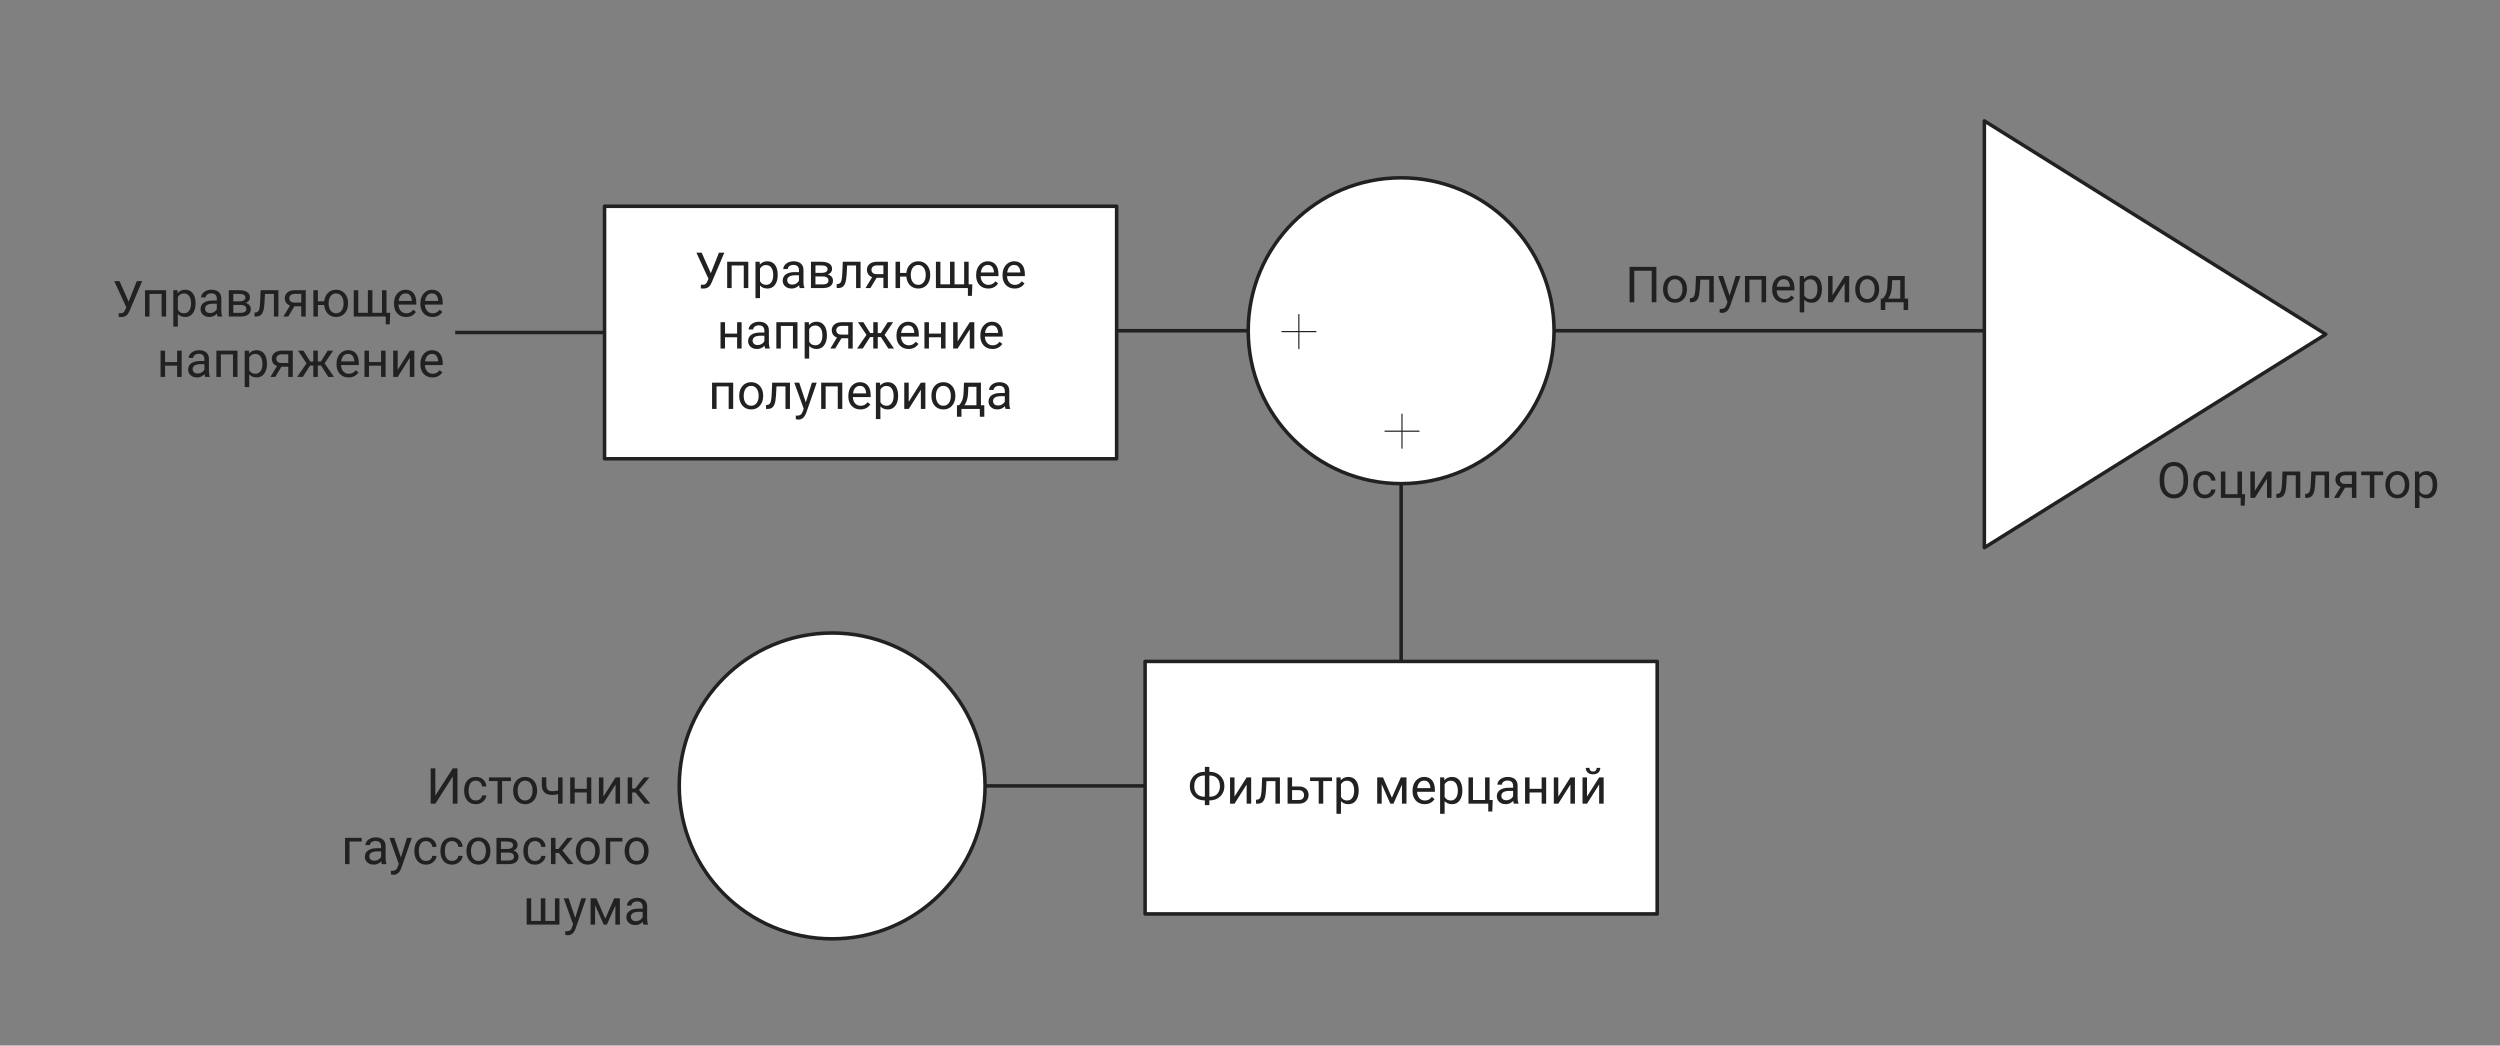
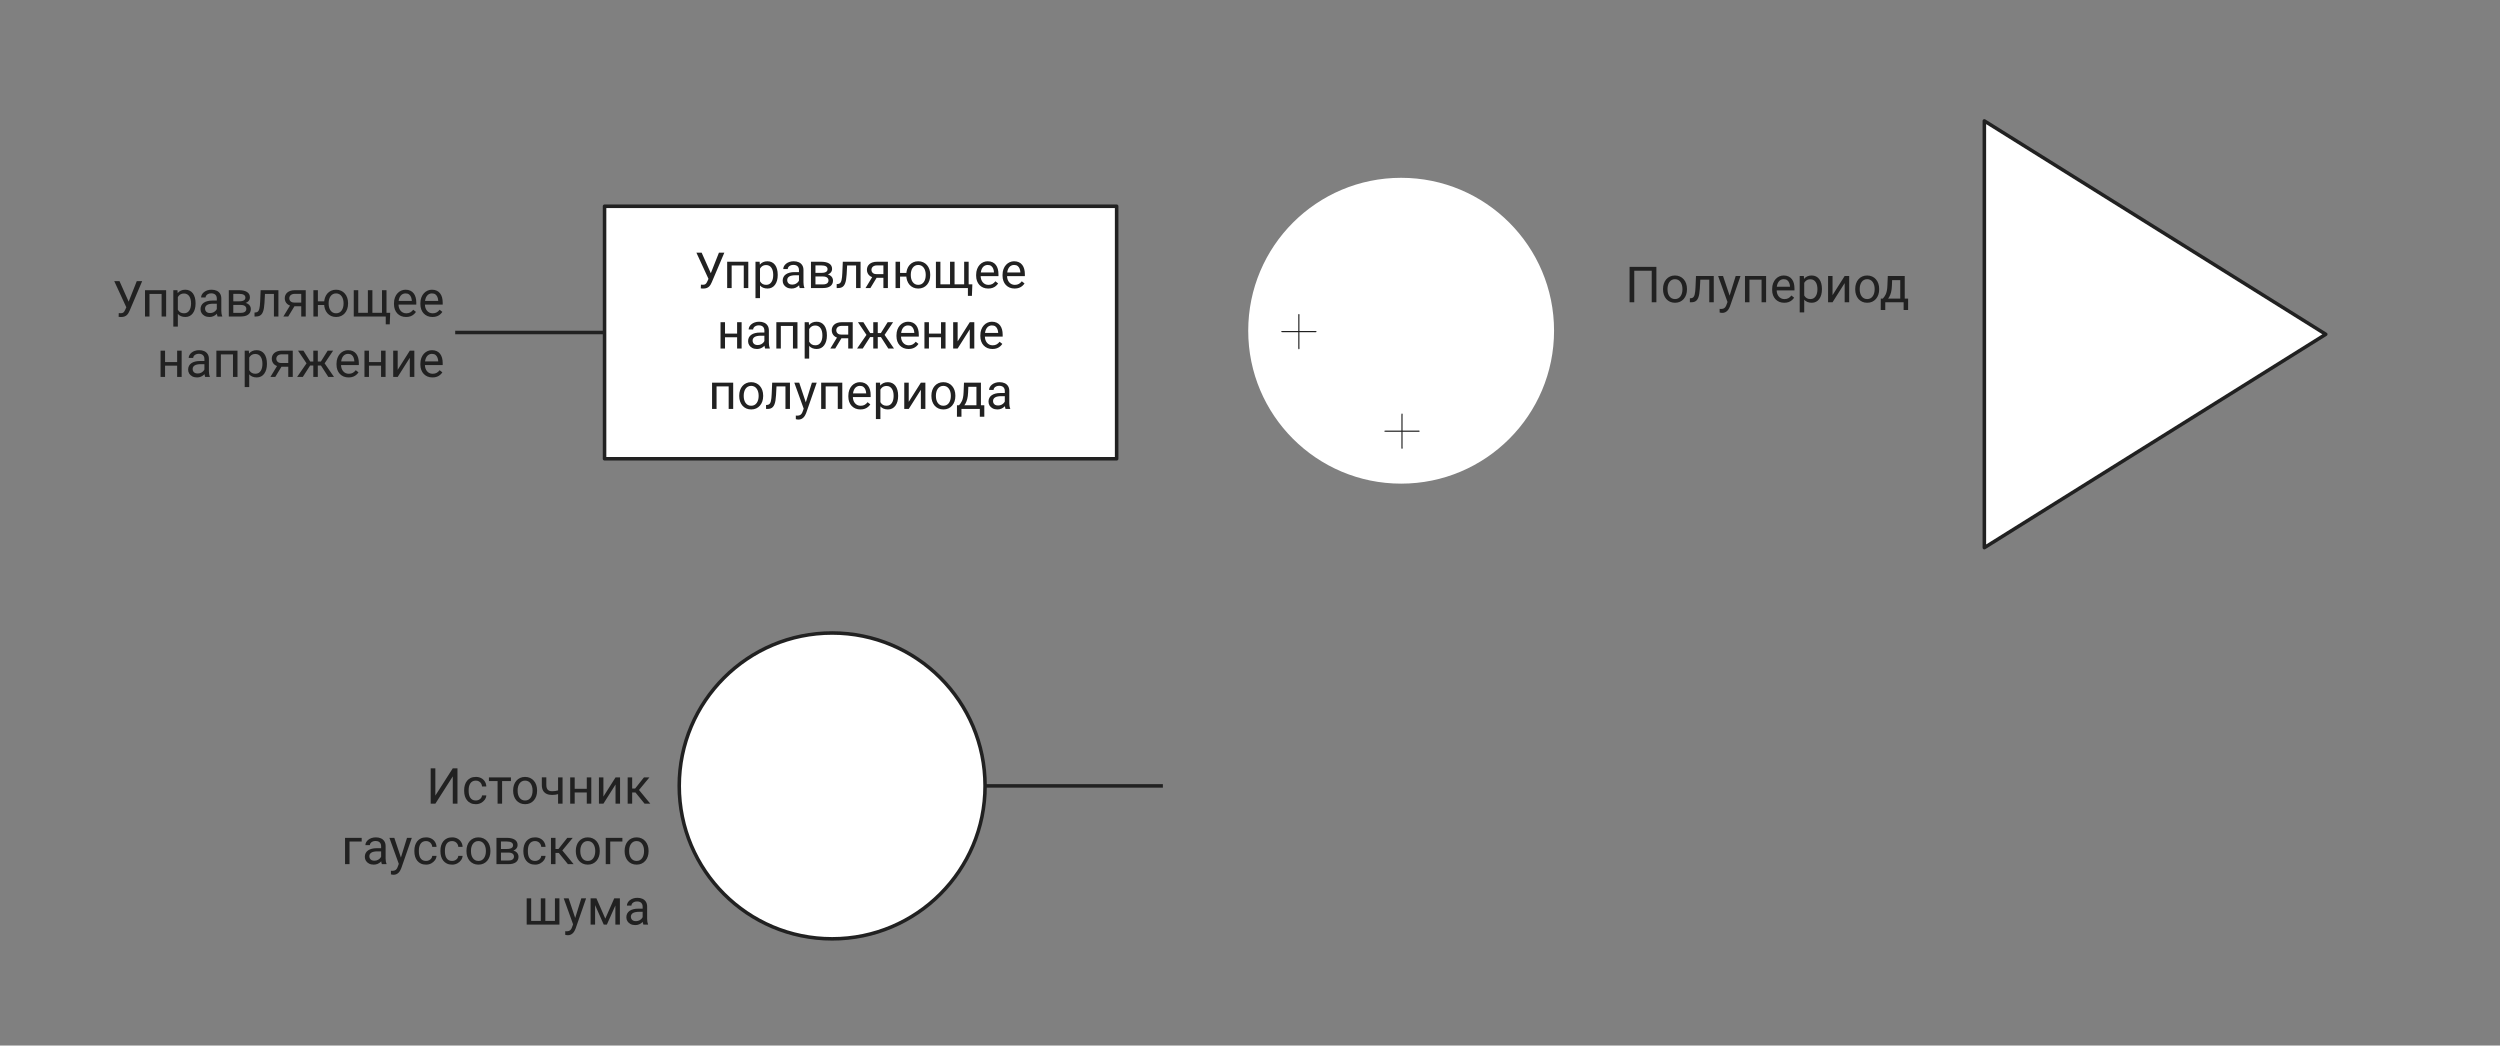
<svg xmlns="http://www.w3.org/2000/svg" width="703" height="294" viewBox="0 0 703 294" fill="none">
  <rect x="0" y="0" width="703" height="294" fill="#808080" stroke="none" />
  <path d="M122.42 223.717L127.321 216.047H128.641V226H127.321V218.323L122.42 226H121.107V216.047H122.42V223.717ZM133.809 225.098C134.109 225.098 134.387 225.036 134.643 224.913C134.898 224.79 135.107 224.621 135.271 224.407C135.436 224.188 135.529 223.94 135.552 223.662H136.755C136.732 224.1 136.584 224.507 136.311 224.886C136.042 225.259 135.688 225.562 135.251 225.795C134.813 226.023 134.333 226.137 133.809 226.137C133.253 226.137 132.767 226.039 132.353 225.843C131.942 225.647 131.601 225.378 131.327 225.036C131.058 224.694 130.855 224.302 130.719 223.86C130.587 223.414 130.521 222.942 130.521 222.445V222.158C130.521 221.661 130.587 221.192 130.719 220.75C130.855 220.303 131.058 219.909 131.327 219.567C131.601 219.226 131.942 218.957 132.353 218.761C132.767 218.565 133.253 218.467 133.809 218.467C134.387 218.467 134.893 218.585 135.326 218.822C135.759 219.055 136.099 219.374 136.345 219.779C136.595 220.18 136.732 220.636 136.755 221.146H135.552C135.529 220.841 135.442 220.565 135.292 220.319C135.146 220.073 134.946 219.877 134.69 219.731C134.44 219.581 134.146 219.506 133.809 219.506C133.421 219.506 133.095 219.583 132.831 219.738C132.571 219.889 132.364 220.094 132.209 220.354C132.059 220.609 131.949 220.894 131.881 221.208C131.817 221.518 131.785 221.835 131.785 222.158V222.445C131.785 222.769 131.817 223.088 131.881 223.402C131.945 223.717 132.052 224.002 132.202 224.257C132.357 224.512 132.564 224.717 132.824 224.872C133.089 225.022 133.417 225.098 133.809 225.098ZM141.191 218.604V226H139.92V218.604H141.191ZM143.673 218.604V219.629H137.486V218.604H143.673ZM144.295 222.384V222.227C144.295 221.693 144.372 221.199 144.527 220.743C144.682 220.283 144.906 219.884 145.197 219.547C145.489 219.205 145.842 218.941 146.257 218.754C146.672 218.562 147.136 218.467 147.651 218.467C148.171 218.467 148.638 218.562 149.053 218.754C149.472 218.941 149.827 219.205 150.119 219.547C150.415 219.884 150.641 220.283 150.796 220.743C150.951 221.199 151.028 221.693 151.028 222.227V222.384C151.028 222.917 150.951 223.411 150.796 223.867C150.641 224.323 150.415 224.722 150.119 225.063C149.827 225.401 149.474 225.665 149.06 225.856C148.649 226.043 148.185 226.137 147.665 226.137C147.146 226.137 146.678 226.043 146.264 225.856C145.849 225.665 145.493 225.401 145.197 225.063C144.906 224.722 144.682 224.323 144.527 223.867C144.372 223.411 144.295 222.917 144.295 222.384ZM145.56 222.227V222.384C145.56 222.753 145.603 223.102 145.689 223.43C145.776 223.753 145.906 224.04 146.079 224.291C146.257 224.542 146.478 224.74 146.742 224.886C147.007 225.027 147.314 225.098 147.665 225.098C148.011 225.098 148.314 225.027 148.574 224.886C148.839 224.74 149.057 224.542 149.23 224.291C149.404 224.04 149.534 223.753 149.62 223.43C149.711 223.102 149.757 222.753 149.757 222.384V222.227C149.757 221.862 149.711 221.518 149.62 221.194C149.534 220.866 149.401 220.577 149.224 220.326C149.05 220.071 148.832 219.87 148.567 219.725C148.308 219.579 148.002 219.506 147.651 219.506C147.305 219.506 147 219.579 146.735 219.725C146.476 219.87 146.257 220.071 146.079 220.326C145.906 220.577 145.776 220.866 145.689 221.194C145.603 221.518 145.56 221.862 145.56 222.227ZM158.192 218.604V226H156.928V218.604H158.192ZM157.762 222.001V223.04C157.507 223.136 157.247 223.222 156.982 223.3C156.723 223.373 156.447 223.432 156.155 223.478C155.868 223.519 155.556 223.539 155.219 223.539C154.635 223.539 154.13 223.439 153.701 223.238C153.273 223.033 152.942 222.726 152.71 222.315C152.478 221.901 152.361 221.379 152.361 220.75V218.59H153.626V220.75C153.626 221.16 153.688 221.493 153.811 221.748C153.934 222.003 154.114 222.192 154.351 222.315C154.588 222.434 154.877 222.493 155.219 222.493C155.547 222.493 155.854 222.473 156.142 222.432C156.433 222.386 156.711 222.327 156.976 222.254C157.244 222.181 157.507 222.097 157.762 222.001ZM165.247 221.81V222.835H161.337V221.81H165.247ZM161.604 218.604V226H160.339V218.604H161.604ZM166.272 218.604V226H165.001V218.604H166.272ZM169.677 223.997L173.088 218.604H174.359V226H173.088V220.606L169.677 226H168.419V218.604H169.677V223.997ZM177.764 218.604V226H176.499V218.604H177.764ZM182.617 218.604L179.11 222.842H177.34L177.148 221.734H178.598L181.079 218.604H182.617ZM181.257 226L178.536 222.65L179.35 221.734L182.863 226H181.257ZM101.707 235.604V236.649H98.289V243H97.024V235.604H101.707ZM107.169 241.735V237.928C107.169 237.636 107.11 237.383 106.991 237.169C106.877 236.95 106.704 236.782 106.472 236.663C106.239 236.545 105.952 236.485 105.61 236.485C105.291 236.485 105.011 236.54 104.77 236.649C104.533 236.759 104.346 236.902 104.209 237.08C104.077 237.258 104.011 237.449 104.011 237.654H102.746C102.746 237.39 102.814 237.128 102.951 236.868C103.088 236.608 103.284 236.374 103.539 236.164C103.799 235.95 104.109 235.781 104.469 235.658C104.833 235.531 105.239 235.467 105.686 235.467C106.223 235.467 106.697 235.558 107.107 235.74C107.522 235.923 107.846 236.198 108.078 236.567C108.315 236.932 108.434 237.39 108.434 237.941V241.387C108.434 241.633 108.454 241.895 108.495 242.173C108.541 242.451 108.607 242.69 108.693 242.891V243H107.374C107.31 242.854 107.26 242.66 107.224 242.419C107.187 242.173 107.169 241.945 107.169 241.735ZM107.388 238.516L107.401 239.404H106.123C105.763 239.404 105.442 239.434 105.159 239.493C104.877 239.548 104.64 239.632 104.448 239.746C104.257 239.86 104.111 240.004 104.011 240.177C103.91 240.345 103.86 240.544 103.86 240.771C103.86 241.004 103.913 241.216 104.018 241.407C104.122 241.599 104.28 241.751 104.489 241.865C104.703 241.975 104.965 242.029 105.275 242.029C105.663 242.029 106.005 241.947 106.301 241.783C106.597 241.619 106.832 241.419 107.005 241.182C107.183 240.945 107.278 240.715 107.292 240.491L107.832 241.1C107.8 241.291 107.714 241.503 107.572 241.735C107.431 241.968 107.242 242.191 107.005 242.405C106.772 242.615 106.494 242.79 106.171 242.932C105.852 243.068 105.492 243.137 105.091 243.137C104.59 243.137 104.15 243.039 103.771 242.843C103.398 242.647 103.106 242.385 102.896 242.057C102.691 241.724 102.589 241.353 102.589 240.942C102.589 240.546 102.666 240.197 102.821 239.896C102.976 239.591 103.2 239.338 103.491 239.138C103.783 238.933 104.134 238.778 104.544 238.673C104.954 238.568 105.412 238.516 105.918 238.516H107.388ZM112.392 242.234L114.449 235.604H115.803L112.836 244.142C112.768 244.324 112.676 244.52 112.562 244.729C112.453 244.944 112.312 245.146 112.139 245.338C111.965 245.529 111.756 245.684 111.51 245.803C111.268 245.926 110.979 245.987 110.642 245.987C110.541 245.987 110.414 245.974 110.259 245.946C110.104 245.919 109.994 245.896 109.931 245.878L109.924 244.853C109.96 244.857 110.017 244.862 110.095 244.866C110.177 244.875 110.234 244.88 110.266 244.88C110.553 244.88 110.797 244.841 110.997 244.764C111.198 244.691 111.366 244.565 111.503 244.388C111.644 244.215 111.765 243.975 111.865 243.67L112.392 242.234ZM110.881 235.604L112.802 241.346L113.13 242.679L112.221 243.144L109.5 235.604H110.881ZM119.809 242.098C120.109 242.098 120.387 242.036 120.643 241.913C120.898 241.79 121.107 241.621 121.271 241.407C121.436 241.188 121.529 240.94 121.552 240.662H122.755C122.732 241.1 122.584 241.507 122.311 241.886C122.042 242.259 121.688 242.562 121.251 242.795C120.813 243.023 120.333 243.137 119.809 243.137C119.253 243.137 118.767 243.039 118.353 242.843C117.942 242.647 117.601 242.378 117.327 242.036C117.058 241.694 116.855 241.302 116.719 240.86C116.587 240.414 116.521 239.942 116.521 239.445V239.158C116.521 238.661 116.587 238.192 116.719 237.75C116.855 237.303 117.058 236.909 117.327 236.567C117.601 236.226 117.942 235.957 118.353 235.761C118.767 235.565 119.253 235.467 119.809 235.467C120.387 235.467 120.893 235.585 121.326 235.822C121.759 236.055 122.099 236.374 122.345 236.779C122.595 237.18 122.732 237.636 122.755 238.146H121.552C121.529 237.841 121.442 237.565 121.292 237.319C121.146 237.073 120.946 236.877 120.69 236.731C120.44 236.581 120.146 236.506 119.809 236.506C119.421 236.506 119.095 236.583 118.831 236.738C118.571 236.889 118.364 237.094 118.209 237.354C118.059 237.609 117.949 237.894 117.881 238.208C117.817 238.518 117.785 238.835 117.785 239.158V239.445C117.785 239.769 117.817 240.088 117.881 240.402C117.945 240.717 118.052 241.002 118.202 241.257C118.357 241.512 118.564 241.717 118.824 241.872C119.089 242.022 119.417 242.098 119.809 242.098ZM127.137 242.098C127.438 242.098 127.715 242.036 127.971 241.913C128.226 241.79 128.436 241.621 128.6 241.407C128.764 241.188 128.857 240.94 128.88 240.662H130.083C130.06 241.1 129.912 241.507 129.639 241.886C129.37 242.259 129.017 242.562 128.579 242.795C128.142 243.023 127.661 243.137 127.137 243.137C126.581 243.137 126.095 243.039 125.681 242.843C125.271 242.647 124.929 242.378 124.655 242.036C124.386 241.694 124.184 241.302 124.047 240.86C123.915 240.414 123.849 239.942 123.849 239.445V239.158C123.849 238.661 123.915 238.192 124.047 237.75C124.184 237.303 124.386 236.909 124.655 236.567C124.929 236.226 125.271 235.957 125.681 235.761C126.095 235.565 126.581 235.467 127.137 235.467C127.715 235.467 128.221 235.585 128.654 235.822C129.087 236.055 129.427 236.374 129.673 236.779C129.924 237.18 130.06 237.636 130.083 238.146H128.88C128.857 237.841 128.771 237.565 128.62 237.319C128.474 237.073 128.274 236.877 128.019 236.731C127.768 236.581 127.474 236.506 127.137 236.506C126.749 236.506 126.424 236.583 126.159 236.738C125.899 236.889 125.692 237.094 125.537 237.354C125.387 237.609 125.277 237.894 125.209 238.208C125.145 238.518 125.113 238.835 125.113 239.158V239.445C125.113 239.769 125.145 240.088 125.209 240.402C125.273 240.717 125.38 241.002 125.53 241.257C125.685 241.512 125.893 241.717 126.152 241.872C126.417 242.022 126.745 242.098 127.137 242.098ZM131.17 239.384V239.227C131.17 238.693 131.247 238.199 131.402 237.743C131.557 237.283 131.781 236.884 132.072 236.547C132.364 236.205 132.717 235.941 133.132 235.754C133.547 235.562 134.011 235.467 134.526 235.467C135.046 235.467 135.513 235.562 135.928 235.754C136.347 235.941 136.702 236.205 136.994 236.547C137.29 236.884 137.516 237.283 137.671 237.743C137.826 238.199 137.903 238.693 137.903 239.227V239.384C137.903 239.917 137.826 240.411 137.671 240.867C137.516 241.323 137.29 241.722 136.994 242.063C136.702 242.401 136.349 242.665 135.935 242.856C135.524 243.043 135.06 243.137 134.54 243.137C134.021 243.137 133.553 243.043 133.139 242.856C132.724 242.665 132.368 242.401 132.072 242.063C131.781 241.722 131.557 241.323 131.402 240.867C131.247 240.411 131.17 239.917 131.17 239.384ZM132.435 239.227V239.384C132.435 239.753 132.478 240.102 132.564 240.43C132.651 240.753 132.781 241.04 132.954 241.291C133.132 241.542 133.353 241.74 133.617 241.886C133.882 242.027 134.189 242.098 134.54 242.098C134.886 242.098 135.189 242.027 135.449 241.886C135.714 241.74 135.932 241.542 136.105 241.291C136.279 241.04 136.409 240.753 136.495 240.43C136.586 240.102 136.632 239.753 136.632 239.384V239.227C136.632 238.862 136.586 238.518 136.495 238.194C136.409 237.866 136.276 237.577 136.099 237.326C135.925 237.071 135.707 236.87 135.442 236.725C135.183 236.579 134.877 236.506 134.526 236.506C134.18 236.506 133.875 236.579 133.61 236.725C133.351 236.87 133.132 237.071 132.954 237.326C132.781 237.577 132.651 237.866 132.564 238.194C132.478 238.518 132.435 238.862 132.435 239.227ZM142.962 239.746H140.535L140.521 238.734H142.504C142.896 238.734 143.222 238.696 143.481 238.618C143.746 238.541 143.944 238.424 144.076 238.27C144.208 238.115 144.274 237.923 144.274 237.695C144.274 237.518 144.236 237.363 144.158 237.23C144.085 237.094 143.974 236.982 143.823 236.896C143.673 236.804 143.486 236.738 143.263 236.697C143.044 236.652 142.786 236.629 142.49 236.629H140.87V243H139.605V235.604H142.49C142.96 235.604 143.381 235.645 143.755 235.727C144.133 235.809 144.454 235.934 144.719 236.103C144.988 236.267 145.193 236.476 145.334 236.731C145.475 236.987 145.546 237.287 145.546 237.634C145.546 237.857 145.5 238.069 145.409 238.27C145.318 238.47 145.184 238.648 145.006 238.803C144.828 238.958 144.609 239.085 144.35 239.186C144.09 239.281 143.791 239.343 143.454 239.37L142.962 239.746ZM142.962 243H140.077L140.706 241.975H142.962C143.313 241.975 143.604 241.931 143.837 241.845C144.069 241.754 144.243 241.626 144.356 241.462C144.475 241.293 144.534 241.093 144.534 240.86C144.534 240.628 144.475 240.43 144.356 240.266C144.243 240.097 144.069 239.969 143.837 239.883C143.604 239.792 143.313 239.746 142.962 239.746H141.041L141.055 238.734H143.454L143.912 239.117C144.318 239.149 144.662 239.249 144.944 239.418C145.227 239.587 145.441 239.801 145.587 240.061C145.733 240.316 145.806 240.594 145.806 240.895C145.806 241.241 145.74 241.546 145.607 241.811C145.48 242.075 145.293 242.296 145.047 242.474C144.801 242.647 144.502 242.779 144.151 242.87C143.8 242.957 143.404 243 142.962 243ZM150.461 242.098C150.762 242.098 151.04 242.036 151.295 241.913C151.55 241.79 151.76 241.621 151.924 241.407C152.088 241.188 152.181 240.94 152.204 240.662H153.407C153.384 241.1 153.236 241.507 152.963 241.886C152.694 242.259 152.341 242.562 151.903 242.795C151.466 243.023 150.985 243.137 150.461 243.137C149.905 243.137 149.42 243.039 149.005 242.843C148.595 242.647 148.253 242.378 147.979 242.036C147.711 241.694 147.508 241.302 147.371 240.86C147.239 240.414 147.173 239.942 147.173 239.445V239.158C147.173 238.661 147.239 238.192 147.371 237.75C147.508 237.303 147.711 236.909 147.979 236.567C148.253 236.226 148.595 235.957 149.005 235.761C149.42 235.565 149.905 235.467 150.461 235.467C151.04 235.467 151.546 235.585 151.979 235.822C152.411 236.055 152.751 236.374 152.997 236.779C153.248 237.18 153.384 237.636 153.407 238.146H152.204C152.181 237.841 152.095 237.565 151.944 237.319C151.799 237.073 151.598 236.877 151.343 236.731C151.092 236.581 150.798 236.506 150.461 236.506C150.074 236.506 149.748 236.583 149.483 236.738C149.224 236.889 149.016 237.094 148.861 237.354C148.711 237.609 148.602 237.894 148.533 238.208C148.469 238.518 148.438 238.835 148.438 239.158V239.445C148.438 239.769 148.469 240.088 148.533 240.402C148.597 240.717 148.704 241.002 148.854 241.257C149.009 241.512 149.217 241.717 149.477 241.872C149.741 242.022 150.069 242.098 150.461 242.098ZM156.203 235.604V243H154.938V235.604H156.203ZM161.057 235.604L157.55 239.842H155.779L155.588 238.734H157.037L159.519 235.604H161.057ZM159.696 243L156.976 239.65L157.789 238.734L161.303 243H159.696ZM161.918 239.384V239.227C161.918 238.693 161.995 238.199 162.15 237.743C162.305 237.283 162.529 236.884 162.82 236.547C163.112 236.205 163.465 235.941 163.88 235.754C164.295 235.562 164.759 235.467 165.274 235.467C165.794 235.467 166.261 235.562 166.676 235.754C167.095 235.941 167.451 236.205 167.742 236.547C168.038 236.884 168.264 237.283 168.419 237.743C168.574 238.199 168.651 238.693 168.651 239.227V239.384C168.651 239.917 168.574 240.411 168.419 240.867C168.264 241.323 168.038 241.722 167.742 242.063C167.451 242.401 167.097 242.665 166.683 242.856C166.272 243.043 165.808 243.137 165.288 243.137C164.769 243.137 164.301 243.043 163.887 242.856C163.472 242.665 163.117 242.401 162.82 242.063C162.529 241.722 162.305 241.323 162.15 240.867C161.995 240.411 161.918 239.917 161.918 239.384ZM163.183 239.227V239.384C163.183 239.753 163.226 240.102 163.312 240.43C163.399 240.753 163.529 241.04 163.702 241.291C163.88 241.542 164.101 241.74 164.365 241.886C164.63 242.027 164.937 242.098 165.288 242.098C165.634 242.098 165.938 242.027 166.197 241.886C166.462 241.74 166.68 241.542 166.854 241.291C167.027 241.04 167.157 240.753 167.243 240.43C167.334 240.102 167.38 239.753 167.38 239.384V239.227C167.38 238.862 167.334 238.518 167.243 238.194C167.157 237.866 167.024 237.577 166.847 237.326C166.674 237.071 166.455 236.87 166.19 236.725C165.931 236.579 165.625 236.506 165.274 236.506C164.928 236.506 164.623 236.579 164.358 236.725C164.099 236.87 163.88 237.071 163.702 237.326C163.529 237.577 163.399 237.866 163.312 238.194C163.226 238.518 163.183 238.862 163.183 239.227ZM175.016 235.604V236.649H171.598V243H170.333V235.604H175.016ZM175.645 239.384V239.227C175.645 238.693 175.722 238.199 175.877 237.743C176.032 237.283 176.255 236.884 176.547 236.547C176.839 236.205 177.192 235.941 177.606 235.754C178.021 235.562 178.486 235.467 179.001 235.467C179.521 235.467 179.988 235.562 180.402 235.754C180.822 235.941 181.177 236.205 181.469 236.547C181.765 236.884 181.991 237.283 182.146 237.743C182.3 238.199 182.378 238.693 182.378 239.227V239.384C182.378 239.917 182.3 240.411 182.146 240.867C181.991 241.323 181.765 241.722 181.469 242.063C181.177 242.401 180.824 242.665 180.409 242.856C179.999 243.043 179.534 243.137 179.015 243.137C178.495 243.137 178.028 243.043 177.613 242.856C177.199 242.665 176.843 242.401 176.547 242.063C176.255 241.722 176.032 241.323 175.877 240.867C175.722 240.411 175.645 239.917 175.645 239.384ZM176.909 239.227V239.384C176.909 239.753 176.952 240.102 177.039 240.43C177.126 240.753 177.256 241.04 177.429 241.291C177.606 241.542 177.827 241.74 178.092 241.886C178.356 242.027 178.664 242.098 179.015 242.098C179.361 242.098 179.664 242.027 179.924 241.886C180.188 241.74 180.407 241.542 180.58 241.291C180.753 241.04 180.883 240.753 180.97 240.43C181.061 240.102 181.106 239.753 181.106 239.384V239.227C181.106 238.862 181.061 238.518 180.97 238.194C180.883 237.866 180.751 237.577 180.573 237.326C180.4 237.071 180.181 236.87 179.917 236.725C179.657 236.579 179.352 236.506 179.001 236.506C178.655 236.506 178.349 236.579 178.085 236.725C177.825 236.87 177.606 237.071 177.429 237.326C177.256 237.577 177.126 237.866 177.039 238.194C176.952 238.518 176.909 238.862 176.909 239.227ZM148.103 252.604H149.367V258.961H152.074V252.604H153.346V258.961H156.046V252.604H157.311V260H148.103V252.604ZM161.405 259.234L163.463 252.604H164.816L161.85 261.142C161.781 261.324 161.69 261.52 161.576 261.729C161.467 261.944 161.326 262.146 161.152 262.338C160.979 262.529 160.77 262.684 160.523 262.803C160.282 262.926 159.993 262.987 159.655 262.987C159.555 262.987 159.427 262.974 159.272 262.946C159.118 262.919 159.008 262.896 158.944 262.878L158.938 261.853C158.974 261.857 159.031 261.862 159.108 261.866C159.19 261.875 159.247 261.88 159.279 261.88C159.566 261.88 159.81 261.841 160.011 261.764C160.211 261.691 160.38 261.565 160.517 261.388C160.658 261.215 160.779 260.975 160.879 260.67L161.405 259.234ZM159.895 252.604L161.815 258.346L162.144 259.679L161.234 260.144L158.514 252.604H159.895ZM170.21 258.318L172.726 252.604H173.942L170.647 260H169.772L166.491 252.604H167.708L170.21 258.318ZM167.339 252.604V260H166.074V252.604H167.339ZM173.04 260V252.604H174.312V260H173.04ZM180.71 258.735V254.928C180.71 254.636 180.651 254.383 180.532 254.169C180.418 253.95 180.245 253.782 180.013 253.663C179.78 253.545 179.493 253.485 179.151 253.485C178.832 253.485 178.552 253.54 178.311 253.649C178.074 253.759 177.887 253.902 177.75 254.08C177.618 254.258 177.552 254.449 177.552 254.654H176.287C176.287 254.39 176.355 254.128 176.492 253.868C176.629 253.608 176.825 253.374 177.08 253.164C177.34 252.95 177.65 252.781 178.01 252.658C178.374 252.531 178.78 252.467 179.227 252.467C179.764 252.467 180.238 252.558 180.648 252.74C181.063 252.923 181.387 253.198 181.619 253.567C181.856 253.932 181.975 254.39 181.975 254.941V258.387C181.975 258.633 181.995 258.895 182.036 259.173C182.082 259.451 182.148 259.69 182.234 259.891V260H180.915C180.851 259.854 180.801 259.66 180.765 259.419C180.728 259.173 180.71 258.945 180.71 258.735ZM180.929 255.516L180.942 256.404H179.664C179.304 256.404 178.983 256.434 178.7 256.493C178.418 256.548 178.181 256.632 177.989 256.746C177.798 256.86 177.652 257.004 177.552 257.177C177.451 257.345 177.401 257.544 177.401 257.771C177.401 258.004 177.454 258.216 177.559 258.407C177.663 258.599 177.821 258.751 178.03 258.865C178.244 258.975 178.507 259.029 178.816 259.029C179.204 259.029 179.546 258.947 179.842 258.783C180.138 258.619 180.373 258.419 180.546 258.182C180.724 257.945 180.819 257.715 180.833 257.491L181.373 258.1C181.341 258.291 181.255 258.503 181.113 258.735C180.972 258.968 180.783 259.191 180.546 259.405C180.313 259.615 180.035 259.79 179.712 259.932C179.393 260.068 179.033 260.137 178.632 260.137C178.131 260.137 177.691 260.039 177.312 259.843C176.939 259.647 176.647 259.385 176.438 259.057C176.232 258.724 176.13 258.353 176.13 257.942C176.13 257.546 176.207 257.197 176.362 256.896C176.517 256.591 176.741 256.338 177.032 256.138C177.324 255.933 177.675 255.778 178.085 255.673C178.495 255.568 178.953 255.516 179.459 255.516H180.929Z" fill="#212121" />
  <path d="M35.832 85.698L38.464 79.047H39.981L36.461 87.339C36.361 87.571 36.249 87.797 36.126 88.016C36.003 88.23 35.852 88.421 35.675 88.59C35.497 88.758 35.276 88.893 35.012 88.993C34.752 89.093 34.428 89.144 34.041 89.144C33.932 89.144 33.802 89.137 33.651 89.123C33.501 89.114 33.403 89.103 33.357 89.089L33.398 88.036C33.449 88.045 33.547 88.054 33.692 88.064C33.838 88.068 33.945 88.07 34.014 88.07C34.273 88.07 34.478 88.018 34.629 87.913C34.779 87.808 34.9 87.676 34.991 87.517C35.087 87.353 35.173 87.186 35.251 87.018L35.832 85.698ZM33.597 79.047L36.365 85.247L36.693 86.471L35.586 86.553L32.12 79.047H33.597ZM45.594 81.603V82.649H41.855V81.603H45.594ZM42.039 81.603V89H40.774V81.603H42.039ZM46.715 81.603V89H45.443V81.603H46.715ZM50.01 83.025V91.844H48.738V81.603H49.9L50.01 83.025ZM54.993 85.24V85.384C54.993 85.921 54.929 86.421 54.802 86.881C54.674 87.337 54.487 87.733 54.241 88.07C54 88.408 53.701 88.67 53.346 88.856C52.99 89.043 52.582 89.137 52.122 89.137C51.653 89.137 51.238 89.059 50.878 88.904C50.518 88.749 50.213 88.524 49.962 88.228C49.711 87.931 49.511 87.576 49.36 87.161C49.215 86.746 49.114 86.279 49.06 85.76V84.994C49.114 84.447 49.217 83.957 49.367 83.524C49.518 83.091 49.716 82.722 49.962 82.417C50.213 82.107 50.516 81.872 50.871 81.713C51.227 81.549 51.637 81.467 52.102 81.467C52.566 81.467 52.979 81.558 53.339 81.74C53.699 81.918 54.002 82.173 54.248 82.506C54.494 82.838 54.679 83.237 54.802 83.702C54.929 84.162 54.993 84.675 54.993 85.24ZM53.722 85.384V85.24C53.722 84.871 53.683 84.525 53.605 84.201C53.528 83.873 53.407 83.586 53.243 83.34C53.084 83.089 52.879 82.893 52.628 82.752C52.377 82.606 52.079 82.533 51.732 82.533C51.413 82.533 51.135 82.588 50.898 82.697C50.666 82.807 50.468 82.955 50.304 83.142C50.14 83.324 50.005 83.534 49.9 83.77C49.8 84.003 49.725 84.245 49.675 84.495V86.266C49.766 86.585 49.894 86.885 50.058 87.168C50.222 87.446 50.44 87.671 50.714 87.845C50.987 88.013 51.331 88.098 51.746 88.098C52.088 88.098 52.382 88.027 52.628 87.886C52.879 87.74 53.084 87.542 53.243 87.291C53.407 87.04 53.528 86.753 53.605 86.43C53.683 86.102 53.722 85.753 53.722 85.384ZM60.968 87.735V83.928C60.968 83.636 60.908 83.383 60.79 83.169C60.676 82.95 60.503 82.782 60.27 82.663C60.038 82.545 59.751 82.485 59.409 82.485C59.09 82.485 58.81 82.54 58.568 82.649C58.331 82.759 58.145 82.902 58.008 83.08C57.876 83.258 57.81 83.449 57.81 83.654H56.545C56.545 83.39 56.613 83.128 56.75 82.868C56.887 82.608 57.083 82.374 57.338 82.164C57.598 81.95 57.908 81.781 58.268 81.658C58.632 81.531 59.038 81.467 59.484 81.467C60.022 81.467 60.496 81.558 60.906 81.74C61.321 81.922 61.645 82.198 61.877 82.567C62.114 82.932 62.232 83.39 62.232 83.941V87.387C62.232 87.633 62.253 87.895 62.294 88.173C62.34 88.451 62.406 88.69 62.492 88.891V89H61.173C61.109 88.854 61.059 88.66 61.023 88.419C60.986 88.173 60.968 87.945 60.968 87.735ZM61.187 84.516L61.2 85.404H59.922C59.562 85.404 59.241 85.434 58.958 85.493C58.675 85.548 58.438 85.632 58.247 85.746C58.056 85.86 57.91 86.004 57.81 86.177C57.709 86.345 57.659 86.544 57.659 86.772C57.659 87.004 57.712 87.216 57.816 87.407C57.921 87.599 58.078 87.751 58.288 87.865C58.502 87.975 58.764 88.029 59.074 88.029C59.462 88.029 59.803 87.947 60.1 87.783C60.396 87.619 60.63 87.419 60.804 87.182C60.981 86.945 61.077 86.715 61.091 86.491L61.631 87.1C61.599 87.291 61.512 87.503 61.371 87.735C61.23 87.968 61.041 88.191 60.804 88.405C60.571 88.615 60.293 88.79 59.97 88.932C59.651 89.068 59.291 89.137 58.89 89.137C58.388 89.137 57.949 89.039 57.57 88.843C57.197 88.647 56.905 88.385 56.695 88.057C56.49 87.724 56.388 87.353 56.388 86.942C56.388 86.546 56.465 86.197 56.62 85.897C56.775 85.591 56.998 85.338 57.29 85.138C57.582 84.933 57.933 84.778 58.343 84.673C58.753 84.568 59.211 84.516 59.717 84.516H61.187ZM67.694 85.746H65.268L65.254 84.734H67.236C67.628 84.734 67.954 84.696 68.214 84.618C68.478 84.541 68.676 84.424 68.809 84.269C68.941 84.115 69.007 83.923 69.007 83.695C69.007 83.518 68.968 83.363 68.891 83.231C68.818 83.094 68.706 82.982 68.556 82.895C68.405 82.804 68.218 82.738 67.995 82.697C67.776 82.652 67.519 82.629 67.223 82.629H65.603V89H64.338V81.603H67.223C67.692 81.603 68.114 81.644 68.487 81.727C68.866 81.809 69.187 81.934 69.451 82.103C69.72 82.267 69.925 82.476 70.066 82.731C70.208 82.987 70.278 83.287 70.278 83.634C70.278 83.857 70.233 84.069 70.142 84.269C70.05 84.47 69.916 84.648 69.738 84.803C69.561 84.958 69.342 85.085 69.082 85.186C68.822 85.281 68.524 85.343 68.186 85.37L67.694 85.746ZM67.694 89H64.81L65.439 87.975H67.694C68.045 87.975 68.337 87.931 68.569 87.845C68.802 87.754 68.975 87.626 69.089 87.462C69.207 87.293 69.267 87.093 69.267 86.86C69.267 86.628 69.207 86.43 69.089 86.266C68.975 86.097 68.802 85.969 68.569 85.883C68.337 85.792 68.045 85.746 67.694 85.746H65.773L65.787 84.734H68.186L68.644 85.117C69.05 85.149 69.394 85.249 69.677 85.418C69.959 85.587 70.174 85.801 70.319 86.061C70.465 86.316 70.538 86.594 70.538 86.894C70.538 87.241 70.472 87.546 70.34 87.811C70.212 88.075 70.025 88.296 69.779 88.474C69.533 88.647 69.235 88.779 68.884 88.87C68.533 88.957 68.136 89 67.694 89ZM77.176 81.603V82.649H73.601V81.603H77.176ZM78.29 81.603V89H77.025V81.603H78.29ZM73.293 81.603H74.564L74.373 85.172C74.341 85.723 74.289 86.211 74.216 86.635C74.147 87.054 74.052 87.414 73.929 87.715C73.81 88.016 73.66 88.262 73.478 88.453C73.3 88.64 73.086 88.779 72.835 88.87C72.584 88.957 72.295 89 71.967 89H71.57V87.886L71.844 87.865C72.04 87.852 72.206 87.806 72.343 87.728C72.484 87.651 72.603 87.537 72.698 87.387C72.794 87.232 72.871 87.034 72.931 86.792C72.995 86.55 73.042 86.263 73.074 85.931C73.111 85.598 73.138 85.211 73.156 84.769L73.293 81.603ZM81.824 85.473H83.191L81.052 89H79.685L81.824 85.473ZM82.884 81.603H85.974V89H84.709V82.629H82.884C82.524 82.629 82.23 82.69 82.002 82.814C81.774 82.932 81.608 83.087 81.503 83.278C81.398 83.47 81.346 83.668 81.346 83.873C81.346 84.074 81.394 84.267 81.489 84.454C81.585 84.636 81.735 84.787 81.94 84.905C82.145 85.024 82.41 85.083 82.733 85.083H85.051V86.122H82.733C82.31 86.122 81.934 86.065 81.606 85.951C81.277 85.837 80.999 85.68 80.772 85.48C80.544 85.274 80.37 85.035 80.252 84.762C80.133 84.484 80.074 84.183 80.074 83.859C80.074 83.536 80.136 83.237 80.259 82.964C80.386 82.69 80.569 82.451 80.806 82.246C81.047 82.041 81.341 81.884 81.688 81.774C82.038 81.66 82.437 81.603 82.884 81.603ZM92.222 84.741V85.773H88.291V84.741H92.222ZM89.392 81.603V89H88.127V81.603H89.392ZM91.142 85.384V85.227C91.142 84.693 91.219 84.199 91.374 83.743C91.529 83.283 91.752 82.884 92.044 82.547C92.34 82.205 92.693 81.941 93.103 81.754C93.518 81.562 93.983 81.467 94.498 81.467C95.022 81.467 95.492 81.562 95.906 81.754C96.321 81.941 96.674 82.205 96.966 82.547C97.262 82.884 97.488 83.283 97.643 83.743C97.797 84.199 97.875 84.693 97.875 85.227V85.384C97.875 85.917 97.797 86.412 97.643 86.867C97.488 87.323 97.264 87.722 96.973 88.064C96.681 88.401 96.328 88.665 95.913 88.856C95.498 89.043 95.031 89.137 94.512 89.137C93.992 89.137 93.525 89.043 93.11 88.856C92.696 88.665 92.34 88.401 92.044 88.064C91.752 87.722 91.529 87.323 91.374 86.867C91.219 86.412 91.142 85.917 91.142 85.384ZM92.413 85.227V85.384C92.413 85.753 92.456 86.102 92.543 86.43C92.63 86.753 92.759 87.04 92.933 87.291C93.11 87.542 93.329 87.74 93.589 87.886C93.853 88.027 94.161 88.098 94.512 88.098C94.863 88.098 95.168 88.027 95.428 87.886C95.692 87.74 95.911 87.542 96.084 87.291C96.257 87.04 96.387 86.753 96.474 86.43C96.565 86.102 96.61 85.753 96.61 85.384V85.227C96.61 84.862 96.565 84.518 96.474 84.194C96.387 83.866 96.255 83.577 96.077 83.326C95.904 83.071 95.685 82.87 95.421 82.725C95.157 82.579 94.849 82.506 94.498 82.506C94.152 82.506 93.849 82.579 93.589 82.725C93.329 82.87 93.11 83.071 92.933 83.326C92.759 83.577 92.63 83.866 92.543 84.194C92.456 84.518 92.413 84.862 92.413 85.227ZM109.722 87.961L109.599 91.194H108.471V89H107.507V87.961H109.722ZM99.475 81.603H100.739V87.961H103.446V81.603H104.718V87.961H107.418V81.603H108.683V89H99.475V81.603ZM114.186 89.137C113.671 89.137 113.203 89.05 112.784 88.877C112.369 88.699 112.012 88.451 111.711 88.132C111.415 87.813 111.187 87.435 111.027 86.997C110.868 86.56 110.788 86.081 110.788 85.561V85.274C110.788 84.673 110.877 84.137 111.055 83.668C111.232 83.194 111.474 82.793 111.779 82.465C112.085 82.137 112.431 81.888 112.818 81.72C113.206 81.551 113.607 81.467 114.021 81.467C114.55 81.467 115.006 81.558 115.389 81.74C115.776 81.922 116.093 82.178 116.339 82.506C116.585 82.829 116.767 83.212 116.886 83.654C117.004 84.092 117.063 84.57 117.063 85.09V85.657H111.54V84.625H115.799V84.529C115.781 84.201 115.712 83.882 115.594 83.572C115.48 83.262 115.298 83.007 115.047 82.807C114.796 82.606 114.454 82.506 114.021 82.506C113.734 82.506 113.47 82.567 113.229 82.69C112.987 82.809 112.78 82.987 112.606 83.224C112.433 83.461 112.299 83.75 112.203 84.092C112.107 84.434 112.06 84.828 112.06 85.274V85.561C112.06 85.912 112.107 86.243 112.203 86.553C112.303 86.858 112.447 87.127 112.634 87.359C112.825 87.592 113.055 87.774 113.324 87.906C113.598 88.038 113.908 88.105 114.254 88.105C114.701 88.105 115.079 88.013 115.389 87.831C115.699 87.649 115.97 87.405 116.202 87.1L116.968 87.708C116.808 87.95 116.605 88.18 116.359 88.398C116.113 88.617 115.81 88.795 115.45 88.932C115.095 89.068 114.673 89.137 114.186 89.137ZM121.609 89.137C121.094 89.137 120.627 89.05 120.208 88.877C119.793 88.699 119.436 88.451 119.135 88.132C118.839 87.813 118.611 87.435 118.451 86.997C118.292 86.56 118.212 86.081 118.212 85.561V85.274C118.212 84.673 118.301 84.137 118.479 83.668C118.656 83.194 118.898 82.793 119.203 82.465C119.508 82.137 119.855 81.888 120.242 81.72C120.63 81.551 121.031 81.467 121.445 81.467C121.974 81.467 122.43 81.558 122.812 81.74C123.2 81.922 123.517 82.178 123.763 82.506C124.009 82.829 124.191 83.212 124.31 83.654C124.428 84.092 124.487 84.57 124.487 85.09V85.657H118.964V84.625H123.223V84.529C123.204 84.201 123.136 83.882 123.018 83.572C122.904 83.262 122.721 83.007 122.471 82.807C122.22 82.606 121.878 82.506 121.445 82.506C121.158 82.506 120.894 82.567 120.652 82.69C120.411 82.809 120.203 82.987 120.03 83.224C119.857 83.461 119.723 83.75 119.627 84.092C119.531 84.434 119.483 84.828 119.483 85.274V85.561C119.483 85.912 119.531 86.243 119.627 86.553C119.727 86.858 119.871 87.127 120.058 87.359C120.249 87.592 120.479 87.774 120.748 87.906C121.021 88.038 121.331 88.105 121.678 88.105C122.124 88.105 122.503 88.013 122.812 87.831C123.122 87.649 123.394 87.405 123.626 87.1L124.392 87.708C124.232 87.95 124.029 88.18 123.783 88.398C123.537 88.617 123.234 88.795 122.874 88.932C122.519 89.068 122.097 89.137 121.609 89.137ZM50.058 101.81V102.835H46.148V101.81H50.058ZM46.414 98.603V106H45.149V98.603H46.414ZM51.083 98.603V106H49.812V98.603H51.083ZM57.481 104.735V100.928C57.481 100.636 57.422 100.383 57.304 100.169C57.19 99.95 57.017 99.782 56.784 99.663C56.552 99.545 56.265 99.485 55.923 99.485C55.604 99.485 55.324 99.54 55.082 99.649C54.845 99.759 54.658 99.902 54.522 100.08C54.389 100.258 54.323 100.449 54.323 100.654H53.059C53.059 100.39 53.127 100.128 53.264 99.868C53.4 99.608 53.596 99.374 53.852 99.164C54.111 98.95 54.421 98.781 54.781 98.658C55.146 98.531 55.551 98.467 55.998 98.467C56.536 98.467 57.01 98.558 57.42 98.74C57.835 98.922 58.158 99.198 58.391 99.567C58.628 99.932 58.746 100.39 58.746 100.941V104.387C58.746 104.633 58.767 104.895 58.808 105.173C58.853 105.451 58.919 105.69 59.006 105.891V106H57.687C57.623 105.854 57.573 105.66 57.536 105.419C57.5 105.173 57.481 104.945 57.481 104.735ZM57.7 101.516L57.714 102.404H56.435C56.075 102.404 55.754 102.434 55.472 102.493C55.189 102.548 54.952 102.632 54.761 102.746C54.569 102.86 54.423 103.004 54.323 103.177C54.223 103.345 54.173 103.544 54.173 103.771C54.173 104.004 54.225 104.216 54.33 104.407C54.435 104.599 54.592 104.751 54.802 104.865C55.016 104.975 55.278 105.029 55.588 105.029C55.975 105.029 56.317 104.947 56.613 104.783C56.91 104.619 57.144 104.419 57.317 104.182C57.495 103.945 57.591 103.715 57.605 103.491L58.145 104.1C58.113 104.291 58.026 104.503 57.885 104.735C57.743 104.968 57.554 105.191 57.317 105.405C57.085 105.615 56.807 105.79 56.483 105.932C56.164 106.068 55.804 106.137 55.403 106.137C54.902 106.137 54.462 106.039 54.084 105.843C53.71 105.647 53.419 105.385 53.209 105.057C53.004 104.724 52.901 104.353 52.901 103.942C52.901 103.546 52.979 103.197 53.134 102.896C53.289 102.591 53.512 102.338 53.804 102.138C54.095 101.933 54.446 101.778 54.856 101.673C55.267 101.568 55.725 101.516 56.23 101.516H57.7ZM65.664 98.603V99.649H61.925V98.603H65.664ZM62.109 98.603V106H60.845V98.603H62.109ZM66.785 98.603V106H65.514V98.603H66.785ZM70.08 100.025V108.844H68.809V98.603H69.971L70.08 100.025ZM75.064 102.24V102.384C75.064 102.922 75 103.421 74.872 103.881C74.745 104.337 74.558 104.733 74.311 105.07C74.07 105.408 73.772 105.67 73.416 105.856C73.061 106.043 72.653 106.137 72.192 106.137C71.723 106.137 71.308 106.059 70.948 105.904C70.588 105.749 70.283 105.524 70.032 105.228C69.782 104.931 69.581 104.576 69.431 104.161C69.285 103.746 69.185 103.279 69.13 102.76V101.994C69.185 101.447 69.287 100.957 69.438 100.524C69.588 100.091 69.786 99.722 70.032 99.417C70.283 99.107 70.586 98.872 70.941 98.713C71.297 98.549 71.707 98.467 72.172 98.467C72.637 98.467 73.049 98.558 73.409 98.74C73.769 98.918 74.072 99.173 74.318 99.506C74.564 99.838 74.749 100.237 74.872 100.702C75 101.162 75.064 101.675 75.064 102.24ZM73.792 102.384V102.24C73.792 101.871 73.753 101.525 73.676 101.201C73.598 100.873 73.478 100.586 73.314 100.34C73.154 100.089 72.949 99.893 72.698 99.752C72.448 99.606 72.149 99.533 71.803 99.533C71.484 99.533 71.206 99.588 70.969 99.697C70.736 99.807 70.538 99.955 70.374 100.142C70.21 100.324 70.076 100.534 69.971 100.771C69.87 101.003 69.795 101.244 69.745 101.495V103.266C69.836 103.585 69.964 103.885 70.128 104.168C70.292 104.446 70.511 104.672 70.784 104.845C71.058 105.013 71.402 105.098 71.816 105.098C72.158 105.098 72.452 105.027 72.698 104.886C72.949 104.74 73.154 104.542 73.314 104.291C73.478 104.04 73.598 103.753 73.676 103.43C73.753 103.102 73.792 102.753 73.792 102.384ZM78.174 102.473H79.541L77.401 106H76.034L78.174 102.473ZM79.233 98.603H82.323V106H81.059V99.629H79.233C78.873 99.629 78.579 99.69 78.352 99.814C78.124 99.932 77.957 100.087 77.853 100.278C77.748 100.47 77.695 100.668 77.695 100.873C77.695 101.074 77.743 101.267 77.839 101.454C77.935 101.636 78.085 101.787 78.29 101.905C78.495 102.024 78.759 102.083 79.083 102.083H81.4V103.122H79.083C78.659 103.122 78.283 103.065 77.955 102.951C77.627 102.837 77.349 102.68 77.121 102.479C76.893 102.274 76.72 102.035 76.602 101.762C76.483 101.484 76.424 101.183 76.424 100.859C76.424 100.536 76.485 100.237 76.608 99.964C76.736 99.69 76.918 99.451 77.155 99.246C77.397 99.041 77.691 98.884 78.037 98.774C78.388 98.66 78.787 98.603 79.233 98.603ZM86.603 102.78L83.8 98.603H85.324L87.238 101.666H88.715L88.53 102.78H86.603ZM87.293 102.65L85.147 106H83.547L86.493 101.734L87.293 102.65ZM89.364 98.603V106H88.1V98.603H89.364ZM93.678 98.603L90.875 102.78H88.947L88.749 101.666H90.232L92.147 98.603H93.678ZM92.324 106L90.171 102.65L90.984 101.734L93.924 106H92.324ZM98.025 106.137C97.51 106.137 97.043 106.05 96.624 105.877C96.209 105.699 95.852 105.451 95.551 105.132C95.255 104.813 95.027 104.435 94.867 103.997C94.708 103.56 94.628 103.081 94.628 102.562V102.274C94.628 101.673 94.717 101.137 94.894 100.668C95.072 100.194 95.314 99.793 95.619 99.465C95.924 99.137 96.271 98.888 96.658 98.72C97.046 98.551 97.447 98.467 97.861 98.467C98.39 98.467 98.846 98.558 99.228 98.74C99.616 98.922 99.933 99.178 100.179 99.506C100.425 99.829 100.607 100.212 100.726 100.654C100.844 101.092 100.903 101.57 100.903 102.09V102.657H95.38V101.625H99.639V101.529C99.62 101.201 99.552 100.882 99.434 100.572C99.32 100.262 99.137 100.007 98.887 99.807C98.636 99.606 98.294 99.506 97.861 99.506C97.574 99.506 97.31 99.567 97.068 99.69C96.827 99.809 96.62 99.987 96.446 100.224C96.273 100.461 96.139 100.75 96.043 101.092C95.947 101.434 95.899 101.828 95.899 102.274V102.562C95.899 102.912 95.947 103.243 96.043 103.553C96.143 103.858 96.287 104.127 96.474 104.359C96.665 104.592 96.895 104.774 97.164 104.906C97.438 105.038 97.747 105.104 98.094 105.104C98.54 105.104 98.919 105.013 99.228 104.831C99.538 104.649 99.81 104.405 100.042 104.1L100.808 104.708C100.648 104.95 100.445 105.18 100.199 105.398C99.953 105.617 99.65 105.795 99.29 105.932C98.935 106.068 98.513 106.137 98.025 106.137ZM107.397 101.81V102.835H103.487V101.81H107.397ZM103.754 98.603V106H102.489V98.603H103.754ZM108.423 98.603V106H107.151V98.603H108.423ZM111.827 103.997L115.238 98.603H116.51V106H115.238V100.606L111.827 106H110.569V98.603H111.827V103.997ZM121.609 106.137C121.094 106.137 120.627 106.05 120.208 105.877C119.793 105.699 119.436 105.451 119.135 105.132C118.839 104.813 118.611 104.435 118.451 103.997C118.292 103.56 118.212 103.081 118.212 102.562V102.274C118.212 101.673 118.301 101.137 118.479 100.668C118.656 100.194 118.898 99.793 119.203 99.465C119.508 99.137 119.855 98.888 120.242 98.72C120.63 98.551 121.031 98.467 121.445 98.467C121.974 98.467 122.43 98.558 122.812 98.74C123.2 98.922 123.517 99.178 123.763 99.506C124.009 99.829 124.191 100.212 124.31 100.654C124.428 101.092 124.487 101.57 124.487 102.09V102.657H118.964V101.625H123.223V101.529C123.204 101.201 123.136 100.882 123.018 100.572C122.904 100.262 122.721 100.007 122.471 99.807C122.22 99.606 121.878 99.506 121.445 99.506C121.158 99.506 120.894 99.567 120.652 99.69C120.411 99.809 120.203 99.987 120.03 100.224C119.857 100.461 119.723 100.75 119.627 101.092C119.531 101.434 119.483 101.828 119.483 102.274V102.562C119.483 102.912 119.531 103.243 119.627 103.553C119.727 103.858 119.871 104.127 120.058 104.359C120.249 104.592 120.479 104.774 120.748 104.906C121.021 105.038 121.331 105.104 121.678 105.104C122.124 105.104 122.503 105.013 122.812 104.831C123.122 104.649 123.394 104.405 123.626 104.1L124.392 104.708C124.232 104.95 124.029 105.18 123.783 105.398C123.537 105.617 123.234 105.795 122.874 105.932C122.519 106.068 122.097 106.137 121.609 106.137Z" fill="#212121" />
  <path d="M465.776 75.047V85H464.464V76.127H459.556V85H458.236V75.047H465.776ZM467.643 81.384V81.227C467.643 80.693 467.72 80.199 467.875 79.743C468.03 79.283 468.253 78.884 468.545 78.547C468.837 78.205 469.19 77.941 469.604 77.754C470.019 77.562 470.484 77.467 470.999 77.467C471.519 77.467 471.986 77.562 472.4 77.754C472.82 77.941 473.175 78.205 473.467 78.547C473.763 78.884 473.989 79.283 474.144 79.743C474.299 80.199 474.376 80.693 474.376 81.227V81.384C474.376 81.917 474.299 82.412 474.144 82.867C473.989 83.323 473.763 83.722 473.467 84.064C473.175 84.401 472.822 84.665 472.407 84.856C471.997 85.043 471.532 85.137 471.013 85.137C470.493 85.137 470.026 85.043 469.611 84.856C469.197 84.665 468.841 84.401 468.545 84.064C468.253 83.722 468.03 83.323 467.875 82.867C467.72 82.412 467.643 81.917 467.643 81.384ZM468.907 81.227V81.384C468.907 81.753 468.951 82.102 469.037 82.43C469.124 82.753 469.254 83.04 469.427 83.291C469.604 83.542 469.826 83.74 470.09 83.886C470.354 84.027 470.662 84.098 471.013 84.098C471.359 84.098 471.662 84.027 471.922 83.886C472.186 83.74 472.405 83.542 472.578 83.291C472.751 83.04 472.881 82.753 472.968 82.43C473.059 82.102 473.104 81.753 473.104 81.384V81.227C473.104 80.862 473.059 80.518 472.968 80.194C472.881 79.866 472.749 79.577 472.571 79.326C472.398 79.071 472.179 78.87 471.915 78.725C471.655 78.579 471.35 78.506 470.999 78.506C470.653 78.506 470.347 78.579 470.083 78.725C469.823 78.87 469.604 79.071 469.427 79.326C469.254 79.577 469.124 79.866 469.037 80.194C468.951 80.518 468.907 80.862 468.907 81.227ZM480.795 77.603V78.649H477.22V77.603H480.795ZM481.909 77.603V85H480.645V77.603H481.909ZM476.912 77.603H478.184L477.992 81.172C477.96 81.723 477.908 82.211 477.835 82.635C477.767 83.054 477.671 83.414 477.548 83.715C477.429 84.016 477.279 84.262 477.097 84.453C476.919 84.64 476.705 84.779 476.454 84.87C476.203 84.957 475.914 85 475.586 85H475.189V83.886L475.463 83.865C475.659 83.852 475.825 83.806 475.962 83.728C476.103 83.651 476.222 83.537 476.317 83.387C476.413 83.232 476.491 83.034 476.55 82.792C476.614 82.55 476.661 82.263 476.693 81.931C476.73 81.598 476.757 81.211 476.775 80.769L476.912 77.603ZM486.024 84.234L488.082 77.603H489.436L486.469 86.142C486.4 86.324 486.309 86.52 486.195 86.73C486.086 86.944 485.945 87.147 485.771 87.338C485.598 87.529 485.389 87.684 485.143 87.803C484.901 87.926 484.612 87.987 484.274 87.987C484.174 87.987 484.047 87.974 483.892 87.946C483.737 87.919 483.627 87.896 483.563 87.878L483.557 86.853C483.593 86.857 483.65 86.862 483.728 86.866C483.81 86.875 483.867 86.88 483.898 86.88C484.186 86.88 484.429 86.841 484.63 86.764C484.83 86.691 484.999 86.565 485.136 86.388C485.277 86.215 485.398 85.975 485.498 85.67L486.024 84.234ZM484.514 77.603L486.435 83.346L486.763 84.679L485.854 85.144L483.133 77.603H484.514ZM495.506 77.603V78.649H491.767V77.603H495.506ZM491.951 77.603V85H490.687V77.603H491.951ZM496.627 77.603V85H495.355V77.603H496.627ZM501.727 85.137C501.212 85.137 500.744 85.05 500.325 84.877C499.91 84.699 499.553 84.451 499.252 84.132C498.956 83.813 498.728 83.435 498.568 82.997C498.409 82.56 498.329 82.081 498.329 81.561V81.274C498.329 80.673 498.418 80.137 498.596 79.668C498.773 79.194 499.015 78.793 499.32 78.465C499.626 78.137 499.972 77.888 500.359 77.72C500.747 77.551 501.148 77.467 501.562 77.467C502.091 77.467 502.547 77.558 502.93 77.74C503.317 77.922 503.634 78.178 503.88 78.506C504.126 78.829 504.308 79.212 504.427 79.654C504.545 80.092 504.604 80.57 504.604 81.09V81.657H499.081V80.625H503.34V80.529C503.322 80.201 503.253 79.882 503.135 79.572C503.021 79.262 502.839 79.007 502.588 78.807C502.337 78.606 501.995 78.506 501.562 78.506C501.275 78.506 501.011 78.567 500.77 78.69C500.528 78.809 500.321 78.987 500.147 79.224C499.974 79.461 499.84 79.75 499.744 80.092C499.648 80.434 499.601 80.828 499.601 81.274V81.561C499.601 81.912 499.648 82.243 499.744 82.553C499.844 82.858 499.988 83.127 500.175 83.359C500.366 83.592 500.596 83.774 500.865 83.906C501.139 84.038 501.449 84.105 501.795 84.105C502.242 84.105 502.62 84.013 502.93 83.831C503.24 83.649 503.511 83.405 503.743 83.1L504.509 83.708C504.349 83.95 504.146 84.18 503.9 84.398C503.654 84.617 503.351 84.795 502.991 84.932C502.636 85.068 502.214 85.137 501.727 85.137ZM507.346 79.025V87.844H506.074V77.603H507.236L507.346 79.025ZM512.329 81.24V81.384C512.329 81.921 512.265 82.421 512.138 82.881C512.01 83.337 511.823 83.733 511.577 84.07C511.336 84.408 511.037 84.67 510.682 84.856C510.326 85.043 509.918 85.137 509.458 85.137C508.989 85.137 508.574 85.059 508.214 84.904C507.854 84.749 507.549 84.524 507.298 84.228C507.047 83.931 506.847 83.576 506.696 83.161C506.55 82.746 506.45 82.279 506.396 81.76V80.994C506.45 80.447 506.553 79.957 506.703 79.524C506.854 79.091 507.052 78.722 507.298 78.417C507.549 78.107 507.852 77.872 508.207 77.713C508.562 77.549 508.973 77.467 509.438 77.467C509.902 77.467 510.315 77.558 510.675 77.74C511.035 77.918 511.338 78.173 511.584 78.506C511.83 78.838 512.015 79.237 512.138 79.702C512.265 80.162 512.329 80.675 512.329 81.24ZM511.058 81.384V81.24C511.058 80.871 511.019 80.525 510.941 80.201C510.864 79.873 510.743 79.586 510.579 79.34C510.42 79.089 510.215 78.893 509.964 78.752C509.713 78.606 509.415 78.533 509.068 78.533C508.749 78.533 508.471 78.588 508.234 78.697C508.002 78.807 507.804 78.955 507.64 79.142C507.476 79.324 507.341 79.534 507.236 79.77C507.136 80.003 507.061 80.245 507.011 80.495V82.266C507.102 82.585 507.229 82.885 507.394 83.168C507.558 83.446 507.776 83.671 508.05 83.845C508.323 84.013 508.667 84.098 509.082 84.098C509.424 84.098 509.718 84.027 509.964 83.886C510.215 83.74 510.42 83.542 510.579 83.291C510.743 83.04 510.864 82.753 510.941 82.43C511.019 82.102 511.058 81.753 511.058 81.384ZM515.31 82.997L518.721 77.603H519.992V85H518.721V79.606L515.31 85H514.052V77.603H515.31V82.997ZM521.688 81.384V81.227C521.688 80.693 521.765 80.199 521.92 79.743C522.075 79.283 522.298 78.884 522.59 78.547C522.882 78.205 523.235 77.941 523.649 77.754C524.064 77.562 524.529 77.467 525.044 77.467C525.563 77.467 526.031 77.562 526.445 77.754C526.865 77.941 527.22 78.205 527.512 78.547C527.808 78.884 528.034 79.283 528.188 79.743C528.343 80.199 528.421 80.693 528.421 81.227V81.384C528.421 81.917 528.343 82.412 528.188 82.867C528.034 83.323 527.808 83.722 527.512 84.064C527.22 84.401 526.867 84.665 526.452 84.856C526.042 85.043 525.577 85.137 525.058 85.137C524.538 85.137 524.071 85.043 523.656 84.856C523.242 84.665 522.886 84.401 522.59 84.064C522.298 83.722 522.075 83.323 521.92 82.867C521.765 82.412 521.688 81.917 521.688 81.384ZM522.952 81.227V81.384C522.952 81.753 522.995 82.102 523.082 82.43C523.169 82.753 523.299 83.04 523.472 83.291C523.649 83.542 523.87 83.74 524.135 83.886C524.399 84.027 524.707 84.098 525.058 84.098C525.404 84.098 525.707 84.027 525.967 83.886C526.231 83.74 526.45 83.542 526.623 83.291C526.796 83.04 526.926 82.753 527.013 82.43C527.104 82.102 527.149 81.753 527.149 81.384V81.227C527.149 80.862 527.104 80.518 527.013 80.194C526.926 79.866 526.794 79.577 526.616 79.326C526.443 79.071 526.224 78.87 525.96 78.725C525.7 78.579 525.395 78.506 525.044 78.506C524.698 78.506 524.392 78.579 524.128 78.725C523.868 78.87 523.649 79.071 523.472 79.326C523.299 79.577 523.169 79.866 523.082 80.194C522.995 80.518 522.952 80.862 522.952 81.227ZM530.848 77.603H532.112L532.003 80.372C531.976 81.074 531.896 81.68 531.764 82.19C531.632 82.701 531.463 83.136 531.258 83.496C531.053 83.852 530.823 84.15 530.567 84.392C530.317 84.633 530.057 84.836 529.788 85H529.159L529.193 83.968L529.453 83.961C529.604 83.783 529.749 83.601 529.891 83.414C530.032 83.223 530.162 82.997 530.28 82.737C530.399 82.473 530.497 82.152 530.574 81.773C530.656 81.391 530.709 80.924 530.731 80.372L530.848 77.603ZM531.162 77.603H535.612V85H534.348V78.772H531.162V77.603ZM528.872 83.961H536.562V87.181H535.298V85H530.137V87.181H528.865L528.872 83.961Z" fill="#212121" />
  <path d="M170 58H314V129H170V93.5V58Z" fill="white" />
  <path d="M170 93.5V129H314V58H170V93.5ZM170 93.5H128" stroke="#212121" stroke-linejoin="round" />
  <path d="M199.535 77.698L202.167 71.047H203.685L200.164 79.339C200.064 79.571 199.952 79.797 199.829 80.016C199.706 80.23 199.556 80.421 199.378 80.59C199.2 80.758 198.979 80.893 198.715 80.993C198.455 81.093 198.132 81.144 197.744 81.144C197.635 81.144 197.505 81.137 197.354 81.123C197.204 81.114 197.106 81.103 197.061 81.089L197.102 80.036C197.152 80.045 197.25 80.054 197.396 80.064C197.541 80.068 197.648 80.07 197.717 80.07C197.977 80.07 198.182 80.018 198.332 79.913C198.482 79.808 198.603 79.676 198.694 79.517C198.79 79.353 198.877 79.186 198.954 79.018L199.535 77.698ZM197.3 71.047L200.068 77.247L200.396 78.471L199.289 78.553L195.823 71.047H197.3ZM209.297 73.603V74.649H205.558V73.603H209.297ZM205.742 73.603V81H204.478V73.603H205.742ZM210.418 73.603V81H209.146V73.603H210.418ZM213.713 75.025V83.844H212.441V73.603H213.604L213.713 75.025ZM218.696 77.24V77.384C218.696 77.921 218.632 78.421 218.505 78.881C218.377 79.337 218.19 79.733 217.944 80.07C217.703 80.408 217.404 80.67 217.049 80.856C216.693 81.043 216.285 81.137 215.825 81.137C215.356 81.137 214.941 81.059 214.581 80.904C214.221 80.749 213.916 80.524 213.665 80.228C213.414 79.931 213.214 79.576 213.063 79.161C212.918 78.746 212.817 78.279 212.763 77.76V76.994C212.817 76.447 212.92 75.957 213.07 75.524C213.221 75.091 213.419 74.722 213.665 74.417C213.916 74.107 214.219 73.872 214.574 73.713C214.93 73.549 215.34 73.467 215.805 73.467C216.27 73.467 216.682 73.558 217.042 73.74C217.402 73.918 217.705 74.173 217.951 74.506C218.197 74.838 218.382 75.237 218.505 75.702C218.632 76.162 218.696 76.675 218.696 77.24ZM217.425 77.384V77.24C217.425 76.871 217.386 76.525 217.309 76.201C217.231 75.873 217.11 75.586 216.946 75.34C216.787 75.089 216.582 74.893 216.331 74.752C216.08 74.606 215.782 74.533 215.436 74.533C215.117 74.533 214.839 74.588 214.602 74.697C214.369 74.807 214.171 74.955 214.007 75.142C213.843 75.324 213.708 75.534 213.604 75.77C213.503 76.003 213.428 76.245 213.378 76.495V78.266C213.469 78.585 213.597 78.885 213.761 79.168C213.925 79.446 214.144 79.671 214.417 79.845C214.69 80.013 215.035 80.098 215.449 80.098C215.791 80.098 216.085 80.027 216.331 79.886C216.582 79.74 216.787 79.542 216.946 79.291C217.11 79.04 217.231 78.753 217.309 78.43C217.386 78.102 217.425 77.753 217.425 77.384ZM224.671 79.735V75.928C224.671 75.636 224.612 75.383 224.493 75.169C224.379 74.95 224.206 74.782 223.974 74.663C223.741 74.545 223.454 74.485 223.112 74.485C222.793 74.485 222.513 74.54 222.271 74.649C222.035 74.759 221.848 74.902 221.711 75.08C221.579 75.258 221.513 75.449 221.513 75.654H220.248C220.248 75.39 220.316 75.128 220.453 74.868C220.59 74.608 220.786 74.374 221.041 74.164C221.301 73.95 221.611 73.781 221.971 73.658C222.335 73.531 222.741 73.467 223.188 73.467C223.725 73.467 224.199 73.558 224.609 73.74C225.024 73.922 225.348 74.198 225.58 74.567C225.817 74.932 225.936 75.39 225.936 75.941V79.387C225.936 79.633 225.956 79.895 225.997 80.173C226.043 80.451 226.109 80.69 226.195 80.891V81H224.876C224.812 80.854 224.762 80.66 224.726 80.419C224.689 80.173 224.671 79.945 224.671 79.735ZM224.89 76.516L224.903 77.404H223.625C223.265 77.404 222.944 77.434 222.661 77.493C222.379 77.548 222.142 77.632 221.95 77.746C221.759 77.86 221.613 78.004 221.513 78.177C221.412 78.345 221.362 78.544 221.362 78.772C221.362 79.004 221.415 79.216 221.52 79.407C221.624 79.599 221.782 79.751 221.991 79.865C222.205 79.975 222.467 80.029 222.777 80.029C223.165 80.029 223.507 79.947 223.803 79.783C224.099 79.619 224.334 79.419 224.507 79.182C224.685 78.945 224.78 78.715 224.794 78.491L225.334 79.1C225.302 79.291 225.215 79.503 225.074 79.735C224.933 79.968 224.744 80.191 224.507 80.405C224.274 80.615 223.996 80.79 223.673 80.932C223.354 81.068 222.994 81.137 222.593 81.137C222.091 81.137 221.652 81.039 221.273 80.843C220.9 80.647 220.608 80.385 220.398 80.057C220.193 79.724 220.091 79.353 220.091 78.942C220.091 78.546 220.168 78.197 220.323 77.897C220.478 77.591 220.701 77.338 220.993 77.138C221.285 76.933 221.636 76.778 222.046 76.673C222.456 76.568 222.914 76.516 223.42 76.516H224.89ZM231.397 77.746H228.971L228.957 76.734H230.939C231.331 76.734 231.657 76.696 231.917 76.618C232.181 76.541 232.38 76.424 232.512 76.269C232.644 76.115 232.71 75.923 232.71 75.695C232.71 75.518 232.671 75.363 232.594 75.231C232.521 75.094 232.409 74.982 232.259 74.895C232.108 74.804 231.922 74.738 231.698 74.697C231.479 74.652 231.222 74.629 230.926 74.629H229.306V81H228.041V73.603H230.926C231.395 73.603 231.817 73.644 232.19 73.727C232.569 73.809 232.89 73.934 233.154 74.103C233.423 74.267 233.628 74.476 233.77 74.731C233.911 74.987 233.981 75.287 233.981 75.634C233.981 75.857 233.936 76.069 233.845 76.269C233.754 76.47 233.619 76.648 233.441 76.803C233.264 76.958 233.045 77.085 232.785 77.186C232.525 77.281 232.227 77.343 231.89 77.37L231.397 77.746ZM231.397 81H228.513L229.142 79.975H231.397C231.748 79.975 232.04 79.931 232.272 79.845C232.505 79.754 232.678 79.626 232.792 79.462C232.91 79.293 232.97 79.093 232.97 78.86C232.97 78.628 232.91 78.43 232.792 78.266C232.678 78.097 232.505 77.969 232.272 77.883C232.04 77.792 231.748 77.746 231.397 77.746H229.477L229.49 76.734H231.89L232.348 77.117C232.753 77.149 233.097 77.249 233.38 77.418C233.662 77.587 233.877 77.801 234.022 78.061C234.168 78.316 234.241 78.594 234.241 78.894C234.241 79.241 234.175 79.546 234.043 79.811C233.915 80.075 233.729 80.296 233.482 80.474C233.236 80.647 232.938 80.779 232.587 80.87C232.236 80.957 231.84 81 231.397 81ZM240.879 73.603V74.649H237.304V73.603H240.879ZM241.993 73.603V81H240.729V73.603H241.993ZM236.996 73.603H238.268L238.076 77.172C238.044 77.723 237.992 78.211 237.919 78.635C237.851 79.054 237.755 79.414 237.632 79.715C237.513 80.016 237.363 80.262 237.181 80.453C237.003 80.64 236.789 80.779 236.538 80.87C236.287 80.957 235.998 81 235.67 81H235.273V79.886L235.547 79.865C235.743 79.852 235.909 79.806 236.046 79.728C236.187 79.651 236.306 79.537 236.401 79.387C236.497 79.232 236.575 79.034 236.634 78.792C236.698 78.55 236.745 78.263 236.777 77.931C236.814 77.598 236.841 77.211 236.859 76.769L236.996 73.603ZM245.527 77.473H246.895L244.755 81H243.388L245.527 77.473ZM246.587 73.603H249.677V81H248.412V74.629H246.587C246.227 74.629 245.933 74.69 245.705 74.814C245.477 74.932 245.311 75.087 245.206 75.278C245.101 75.47 245.049 75.668 245.049 75.873C245.049 76.074 245.097 76.267 245.192 76.454C245.288 76.636 245.438 76.787 245.644 76.905C245.849 77.024 246.113 77.083 246.437 77.083H248.754V78.122H246.437C246.013 78.122 245.637 78.065 245.309 77.951C244.98 77.837 244.702 77.68 244.475 77.48C244.247 77.274 244.074 77.035 243.955 76.762C243.837 76.484 243.777 76.183 243.777 75.859C243.777 75.536 243.839 75.237 243.962 74.964C244.09 74.69 244.272 74.451 244.509 74.246C244.75 74.041 245.044 73.884 245.391 73.774C245.742 73.66 246.14 73.603 246.587 73.603ZM255.925 76.741V77.773H251.994V76.741H255.925ZM253.095 73.603V81H251.83V73.603H253.095ZM254.845 77.384V77.227C254.845 76.693 254.922 76.199 255.077 75.743C255.232 75.283 255.455 74.884 255.747 74.547C256.043 74.205 256.396 73.941 256.807 73.754C257.221 73.562 257.686 73.467 258.201 73.467C258.725 73.467 259.195 73.562 259.609 73.754C260.024 73.941 260.377 74.205 260.669 74.547C260.965 74.884 261.191 75.283 261.346 75.743C261.501 76.199 261.578 76.693 261.578 77.227V77.384C261.578 77.917 261.501 78.412 261.346 78.867C261.191 79.323 260.967 79.722 260.676 80.064C260.384 80.401 260.031 80.665 259.616 80.856C259.201 81.043 258.734 81.137 258.215 81.137C257.695 81.137 257.228 81.043 256.813 80.856C256.399 80.665 256.043 80.401 255.747 80.064C255.455 79.722 255.232 79.323 255.077 78.867C254.922 78.412 254.845 77.917 254.845 77.384ZM256.116 77.227V77.384C256.116 77.753 256.16 78.102 256.246 78.43C256.333 78.753 256.463 79.04 256.636 79.291C256.813 79.542 257.032 79.74 257.292 79.886C257.556 80.027 257.864 80.098 258.215 80.098C258.566 80.098 258.871 80.027 259.131 79.886C259.395 79.74 259.614 79.542 259.787 79.291C259.96 79.04 260.09 78.753 260.177 78.43C260.268 78.102 260.313 77.753 260.313 77.384V77.227C260.313 76.862 260.268 76.518 260.177 76.194C260.09 75.866 259.958 75.577 259.78 75.326C259.607 75.071 259.388 74.87 259.124 74.725C258.86 74.579 258.552 74.506 258.201 74.506C257.855 74.506 257.552 74.579 257.292 74.725C257.032 74.87 256.813 75.071 256.636 75.326C256.463 75.577 256.333 75.866 256.246 76.194C256.16 76.518 256.116 76.862 256.116 77.227ZM273.425 79.961L273.302 83.194H272.174V81H271.21V79.961H273.425ZM263.178 73.603H264.442V79.961H267.149V73.603H268.421V79.961H271.121V73.603H272.386V81H263.178V73.603ZM277.889 81.137C277.374 81.137 276.907 81.05 276.487 80.877C276.073 80.699 275.715 80.451 275.414 80.132C275.118 79.813 274.89 79.435 274.73 78.997C274.571 78.56 274.491 78.081 274.491 77.561V77.274C274.491 76.673 274.58 76.137 274.758 75.668C274.936 75.194 275.177 74.793 275.482 74.465C275.788 74.137 276.134 73.888 276.521 73.72C276.909 73.551 277.31 73.467 277.725 73.467C278.253 73.467 278.709 73.558 279.092 73.74C279.479 73.922 279.796 74.178 280.042 74.506C280.288 74.829 280.47 75.212 280.589 75.654C280.707 76.092 280.767 76.57 280.767 77.09V77.657H275.243V76.625H279.502V76.529C279.484 76.201 279.415 75.882 279.297 75.572C279.183 75.262 279.001 75.007 278.75 74.807C278.499 74.606 278.158 74.506 277.725 74.506C277.438 74.506 277.173 74.567 276.932 74.69C276.69 74.809 276.483 74.987 276.31 75.224C276.136 75.461 276.002 75.75 275.906 76.092C275.811 76.434 275.763 76.828 275.763 77.274V77.561C275.763 77.912 275.811 78.243 275.906 78.553C276.007 78.858 276.15 79.127 276.337 79.359C276.528 79.592 276.758 79.774 277.027 79.906C277.301 80.038 277.611 80.105 277.957 80.105C278.404 80.105 278.782 80.013 279.092 79.831C279.402 79.649 279.673 79.405 279.905 79.1L280.671 79.708C280.511 79.95 280.309 80.18 280.062 80.398C279.816 80.617 279.513 80.795 279.153 80.932C278.798 81.068 278.376 81.137 277.889 81.137ZM285.312 81.137C284.798 81.137 284.33 81.05 283.911 80.877C283.496 80.699 283.139 80.451 282.838 80.132C282.542 79.813 282.314 79.435 282.154 78.997C281.995 78.56 281.915 78.081 281.915 77.561V77.274C281.915 76.673 282.004 76.137 282.182 75.668C282.359 75.194 282.601 74.793 282.906 74.465C283.212 74.137 283.558 73.888 283.945 73.72C284.333 73.551 284.734 73.467 285.148 73.467C285.677 73.467 286.133 73.558 286.516 73.74C286.903 73.922 287.22 74.178 287.466 74.506C287.712 74.829 287.894 75.212 288.013 75.654C288.131 76.092 288.19 76.57 288.19 77.09V77.657H282.667V76.625H286.926V76.529C286.908 76.201 286.839 75.882 286.721 75.572C286.607 75.262 286.424 75.007 286.174 74.807C285.923 74.606 285.581 74.506 285.148 74.506C284.861 74.506 284.597 74.567 284.355 74.69C284.114 74.809 283.907 74.987 283.733 75.224C283.56 75.461 283.426 75.75 283.33 76.092C283.234 76.434 283.187 76.828 283.187 77.274V77.561C283.187 77.912 283.234 78.243 283.33 78.553C283.43 78.858 283.574 79.127 283.761 79.359C283.952 79.592 284.182 79.774 284.451 79.906C284.725 80.038 285.035 80.105 285.381 80.105C285.827 80.105 286.206 80.013 286.516 79.831C286.826 79.649 287.097 79.405 287.329 79.1L288.095 79.708C287.935 79.95 287.732 80.18 287.486 80.398C287.24 80.617 286.937 80.795 286.577 80.932C286.222 81.068 285.8 81.137 285.312 81.137ZM207.52 93.81V94.835H203.609V93.81H207.52ZM203.876 90.603V98H202.611V90.603H203.876ZM208.545 90.603V98H207.273V90.603H208.545ZM214.943 96.735V92.928C214.943 92.636 214.884 92.383 214.766 92.169C214.652 91.95 214.479 91.782 214.246 91.663C214.014 91.545 213.727 91.485 213.385 91.485C213.066 91.485 212.785 91.54 212.544 91.649C212.307 91.759 212.12 91.902 211.983 92.08C211.851 92.258 211.785 92.449 211.785 92.654H210.521C210.521 92.39 210.589 92.128 210.726 91.868C210.862 91.608 211.058 91.374 211.313 91.164C211.573 90.95 211.883 90.781 212.243 90.658C212.608 90.531 213.013 90.467 213.46 90.467C213.998 90.467 214.472 90.558 214.882 90.74C215.297 90.922 215.62 91.198 215.853 91.567C216.09 91.932 216.208 92.39 216.208 92.941V96.387C216.208 96.633 216.229 96.895 216.27 97.173C216.315 97.451 216.381 97.69 216.468 97.891V98H215.148C215.085 97.854 215.035 97.66 214.998 97.419C214.962 97.173 214.943 96.945 214.943 96.735ZM215.162 93.516L215.176 94.404H213.897C213.537 94.404 213.216 94.434 212.934 94.493C212.651 94.548 212.414 94.632 212.223 94.746C212.031 94.86 211.885 95.004 211.785 95.177C211.685 95.345 211.635 95.544 211.635 95.772C211.635 96.004 211.687 96.216 211.792 96.407C211.897 96.599 212.054 96.751 212.264 96.865C212.478 96.975 212.74 97.029 213.05 97.029C213.437 97.029 213.779 96.947 214.075 96.783C214.371 96.619 214.606 96.419 214.779 96.182C214.957 95.945 215.053 95.715 215.066 95.491L215.606 96.1C215.575 96.291 215.488 96.503 215.347 96.735C215.205 96.968 215.016 97.191 214.779 97.405C214.547 97.615 214.269 97.79 213.945 97.932C213.626 98.068 213.266 98.137 212.865 98.137C212.364 98.137 211.924 98.039 211.546 97.843C211.172 97.647 210.881 97.385 210.671 97.057C210.466 96.724 210.363 96.353 210.363 95.942C210.363 95.546 210.441 95.197 210.596 94.897C210.751 94.591 210.974 94.338 211.266 94.138C211.557 93.933 211.908 93.778 212.318 93.673C212.729 93.568 213.187 93.516 213.692 93.516H215.162ZM223.126 90.603V91.649H219.387V90.603H223.126ZM219.571 90.603V98H218.307V90.603H219.571ZM224.247 90.603V98H222.976V90.603H224.247ZM227.542 92.025V100.844H226.271V90.603H227.433L227.542 92.025ZM232.525 94.24V94.384C232.525 94.921 232.462 95.421 232.334 95.881C232.206 96.337 232.02 96.733 231.773 97.07C231.532 97.408 231.233 97.67 230.878 97.856C230.522 98.043 230.115 98.137 229.654 98.137C229.185 98.137 228.77 98.059 228.41 97.904C228.05 97.749 227.745 97.524 227.494 97.228C227.243 96.931 227.043 96.576 226.893 96.161C226.747 95.746 226.646 95.279 226.592 94.76V93.994C226.646 93.447 226.749 92.957 226.899 92.524C227.05 92.091 227.248 91.722 227.494 91.417C227.745 91.107 228.048 90.872 228.403 90.713C228.759 90.549 229.169 90.467 229.634 90.467C230.099 90.467 230.511 90.558 230.871 90.74C231.231 90.918 231.534 91.173 231.78 91.506C232.026 91.838 232.211 92.237 232.334 92.702C232.462 93.162 232.525 93.675 232.525 94.24ZM231.254 94.384V94.24C231.254 93.871 231.215 93.525 231.138 93.201C231.06 92.873 230.939 92.586 230.775 92.34C230.616 92.089 230.411 91.893 230.16 91.752C229.91 91.606 229.611 91.533 229.265 91.533C228.946 91.533 228.668 91.588 228.431 91.697C228.198 91.807 228 91.955 227.836 92.142C227.672 92.324 227.537 92.534 227.433 92.77C227.332 93.003 227.257 93.245 227.207 93.495V95.266C227.298 95.585 227.426 95.885 227.59 96.168C227.754 96.446 227.973 96.671 228.246 96.845C228.52 97.013 228.864 97.098 229.278 97.098C229.62 97.098 229.914 97.027 230.16 96.886C230.411 96.74 230.616 96.542 230.775 96.291C230.939 96.04 231.06 95.753 231.138 95.43C231.215 95.102 231.254 94.753 231.254 94.384ZM235.636 94.473H237.003L234.863 98H233.496L235.636 94.473ZM236.695 90.603H239.785V98H238.521V91.629H236.695C236.335 91.629 236.041 91.69 235.813 91.814C235.586 91.932 235.419 92.087 235.314 92.278C235.21 92.47 235.157 92.668 235.157 92.873C235.157 93.074 235.205 93.267 235.301 93.454C235.396 93.636 235.547 93.787 235.752 93.905C235.957 94.024 236.221 94.083 236.545 94.083H238.862V95.122H236.545C236.121 95.122 235.745 95.065 235.417 94.951C235.089 94.837 234.811 94.68 234.583 94.48C234.355 94.274 234.182 94.035 234.063 93.762C233.945 93.484 233.886 93.183 233.886 92.859C233.886 92.536 233.947 92.237 234.07 91.964C234.198 91.69 234.38 91.451 234.617 91.246C234.859 91.041 235.153 90.884 235.499 90.774C235.85 90.66 236.249 90.603 236.695 90.603ZM244.064 94.78L241.262 90.603H242.786L244.7 93.666H246.177L245.992 94.78H244.064ZM244.755 94.65L242.608 98H241.009L243.955 93.734L244.755 94.65ZM246.826 90.603V98H245.562V90.603H246.826ZM251.14 90.603L248.337 94.78H246.409L246.211 93.666H247.694L249.608 90.603H251.14ZM249.786 98L247.633 94.65L248.446 93.734L251.386 98H249.786ZM255.487 98.137C254.972 98.137 254.505 98.05 254.086 97.877C253.671 97.699 253.313 97.451 253.013 97.132C252.716 96.813 252.489 96.435 252.329 95.997C252.17 95.56 252.09 95.081 252.09 94.561V94.274C252.09 93.673 252.179 93.137 252.356 92.668C252.534 92.194 252.776 91.793 253.081 91.465C253.386 91.137 253.733 90.888 254.12 90.72C254.507 90.551 254.909 90.467 255.323 90.467C255.852 90.467 256.308 90.558 256.69 90.74C257.078 90.922 257.395 91.178 257.641 91.506C257.887 91.829 258.069 92.212 258.188 92.654C258.306 93.092 258.365 93.57 258.365 94.09V94.657H252.842V93.625H257.101V93.529C257.082 93.201 257.014 92.882 256.896 92.572C256.782 92.262 256.599 92.007 256.349 91.807C256.098 91.606 255.756 91.506 255.323 91.506C255.036 91.506 254.772 91.567 254.53 91.69C254.289 91.809 254.081 91.987 253.908 92.224C253.735 92.461 253.601 92.75 253.505 93.092C253.409 93.434 253.361 93.828 253.361 94.274V94.561C253.361 94.912 253.409 95.243 253.505 95.553C253.605 95.858 253.749 96.127 253.936 96.359C254.127 96.592 254.357 96.774 254.626 96.906C254.899 97.038 255.209 97.105 255.556 97.105C256.002 97.105 256.381 97.013 256.69 96.831C257 96.649 257.271 96.405 257.504 96.1L258.27 96.708C258.11 96.95 257.907 97.18 257.661 97.398C257.415 97.617 257.112 97.795 256.752 97.932C256.396 98.068 255.975 98.137 255.487 98.137ZM264.859 93.81V94.835H260.949V93.81H264.859ZM261.216 90.603V98H259.951V90.603H261.216ZM265.885 90.603V98H264.613V90.603H265.885ZM269.289 95.997L272.7 90.603H273.972V98H272.7V92.606L269.289 98H268.031V90.603H269.289V95.997ZM279.071 98.137C278.556 98.137 278.089 98.05 277.67 97.877C277.255 97.699 276.897 97.451 276.597 97.132C276.3 96.813 276.073 96.435 275.913 95.997C275.754 95.56 275.674 95.081 275.674 94.561V94.274C275.674 93.673 275.763 93.137 275.94 92.668C276.118 92.194 276.36 91.793 276.665 91.465C276.97 91.137 277.317 90.888 277.704 90.72C278.091 90.551 278.493 90.467 278.907 90.467C279.436 90.467 279.892 90.558 280.274 90.74C280.662 90.922 280.979 91.178 281.225 91.506C281.471 91.829 281.653 92.212 281.771 92.654C281.89 93.092 281.949 93.57 281.949 94.09V94.657H276.426V93.625H280.685V93.529C280.666 93.201 280.598 92.882 280.479 92.572C280.366 92.262 280.183 92.007 279.933 91.807C279.682 91.606 279.34 91.506 278.907 91.506C278.62 91.506 278.356 91.567 278.114 91.69C277.873 91.809 277.665 91.987 277.492 92.224C277.319 92.461 277.185 92.75 277.089 93.092C276.993 93.434 276.945 93.828 276.945 94.274V94.561C276.945 94.912 276.993 95.243 277.089 95.553C277.189 95.858 277.333 96.127 277.52 96.359C277.711 96.592 277.941 96.774 278.21 96.906C278.483 97.038 278.793 97.105 279.14 97.105C279.586 97.105 279.965 97.013 280.274 96.831C280.584 96.649 280.855 96.405 281.088 96.1L281.854 96.708C281.694 96.95 281.491 97.18 281.245 97.398C280.999 97.617 280.696 97.795 280.336 97.932C279.98 98.068 279.559 98.137 279.071 98.137ZM205.052 107.604V108.649H201.312V107.604H205.052ZM201.497 107.604V115H200.232V107.604H201.497ZM206.173 107.604V115H204.901V107.604H206.173ZM207.868 111.384V111.227C207.868 110.693 207.946 110.199 208.101 109.743C208.256 109.283 208.479 108.884 208.771 108.547C209.062 108.205 209.415 107.941 209.83 107.754C210.245 107.562 210.71 107.467 211.225 107.467C211.744 107.467 212.211 107.562 212.626 107.754C213.045 107.941 213.401 108.205 213.692 108.547C213.989 108.884 214.214 109.283 214.369 109.743C214.524 110.199 214.602 110.693 214.602 111.227V111.384C214.602 111.917 214.524 112.411 214.369 112.867C214.214 113.323 213.989 113.722 213.692 114.063C213.401 114.401 213.048 114.665 212.633 114.856C212.223 115.043 211.758 115.137 211.238 115.137C210.719 115.137 210.252 115.043 209.837 114.856C209.422 114.665 209.067 114.401 208.771 114.063C208.479 113.722 208.256 113.323 208.101 112.867C207.946 112.411 207.868 111.917 207.868 111.384ZM209.133 111.227V111.384C209.133 111.753 209.176 112.102 209.263 112.43C209.349 112.753 209.479 113.04 209.652 113.291C209.83 113.542 210.051 113.74 210.315 113.886C210.58 114.027 210.887 114.098 211.238 114.098C211.585 114.098 211.888 114.027 212.147 113.886C212.412 113.74 212.631 113.542 212.804 113.291C212.977 113.04 213.107 112.753 213.193 112.43C213.285 112.102 213.33 111.753 213.33 111.384V111.227C213.33 110.862 213.285 110.518 213.193 110.194C213.107 109.866 212.975 109.577 212.797 109.326C212.624 109.071 212.405 108.87 212.141 108.725C211.881 108.579 211.576 108.506 211.225 108.506C210.878 108.506 210.573 108.579 210.309 108.725C210.049 108.87 209.83 109.071 209.652 109.326C209.479 109.577 209.349 109.866 209.263 110.194C209.176 110.518 209.133 110.862 209.133 111.227ZM221.021 107.604V108.649H217.445V107.604H221.021ZM222.135 107.604V115H220.87V107.604H222.135ZM217.138 107.604H218.409L218.218 111.172C218.186 111.723 218.133 112.211 218.061 112.635C217.992 113.054 217.896 113.414 217.773 113.715C217.655 114.016 217.505 114.262 217.322 114.453C217.145 114.64 216.93 114.779 216.68 114.87C216.429 114.957 216.14 115 215.812 115H215.415V113.886L215.688 113.865C215.884 113.852 216.051 113.806 216.188 113.729C216.329 113.651 216.447 113.537 216.543 113.387C216.639 113.232 216.716 113.034 216.775 112.792C216.839 112.55 216.887 112.263 216.919 111.931C216.955 111.598 216.983 111.211 217.001 110.769L217.138 107.604ZM226.25 114.234L228.308 107.604H229.661L226.694 116.142C226.626 116.324 226.535 116.52 226.421 116.729C226.312 116.944 226.17 117.146 225.997 117.338C225.824 117.529 225.614 117.684 225.368 117.803C225.127 117.926 224.837 117.987 224.5 117.987C224.4 117.987 224.272 117.974 224.117 117.946C223.962 117.919 223.853 117.896 223.789 117.878L223.782 116.853C223.819 116.857 223.876 116.862 223.953 116.866C224.035 116.875 224.092 116.88 224.124 116.88C224.411 116.88 224.655 116.841 224.855 116.764C225.056 116.691 225.225 116.565 225.361 116.388C225.503 116.215 225.623 115.975 225.724 115.67L226.25 114.234ZM224.739 107.604L226.66 113.346L226.988 114.679L226.079 115.144L223.358 107.604H224.739ZM235.731 107.604V108.649H231.992V107.604H235.731ZM232.177 107.604V115H230.912V107.604H232.177ZM236.853 107.604V115H235.581V107.604H236.853ZM241.952 115.137C241.437 115.137 240.97 115.05 240.551 114.877C240.136 114.699 239.778 114.451 239.478 114.132C239.181 113.813 238.953 113.435 238.794 112.997C238.634 112.56 238.555 112.081 238.555 111.562V111.274C238.555 110.673 238.644 110.137 238.821 109.668C238.999 109.194 239.241 108.793 239.546 108.465C239.851 108.137 240.198 107.888 240.585 107.72C240.972 107.551 241.373 107.467 241.788 107.467C242.317 107.467 242.772 107.558 243.155 107.74C243.543 107.923 243.859 108.178 244.105 108.506C244.352 108.829 244.534 109.212 244.652 109.654C244.771 110.092 244.83 110.57 244.83 111.09V111.657H239.307V110.625H243.565V110.529C243.547 110.201 243.479 109.882 243.36 109.572C243.246 109.262 243.064 109.007 242.813 108.807C242.563 108.606 242.221 108.506 241.788 108.506C241.501 108.506 241.237 108.567 240.995 108.69C240.754 108.809 240.546 108.987 240.373 109.224C240.2 109.461 240.065 109.75 239.97 110.092C239.874 110.434 239.826 110.828 239.826 111.274V111.562C239.826 111.912 239.874 112.243 239.97 112.553C240.07 112.858 240.214 113.127 240.4 113.359C240.592 113.592 240.822 113.774 241.091 113.906C241.364 114.038 241.674 114.104 242.021 114.104C242.467 114.104 242.845 114.013 243.155 113.831C243.465 113.649 243.736 113.405 243.969 113.1L244.734 113.708C244.575 113.95 244.372 114.18 244.126 114.398C243.88 114.617 243.577 114.795 243.217 114.932C242.861 115.068 242.44 115.137 241.952 115.137ZM247.571 109.025V117.844H246.3V107.604H247.462L247.571 109.025ZM252.555 111.24V111.384C252.555 111.922 252.491 112.421 252.363 112.881C252.236 113.337 252.049 113.733 251.803 114.07C251.561 114.408 251.263 114.67 250.907 114.856C250.552 115.043 250.144 115.137 249.684 115.137C249.214 115.137 248.799 115.059 248.439 114.904C248.079 114.749 247.774 114.524 247.523 114.228C247.273 113.931 247.072 113.576 246.922 113.161C246.776 112.746 246.676 112.279 246.621 111.76V110.994C246.676 110.447 246.778 109.957 246.929 109.524C247.079 109.091 247.277 108.722 247.523 108.417C247.774 108.107 248.077 107.872 248.433 107.713C248.788 107.549 249.198 107.467 249.663 107.467C250.128 107.467 250.54 107.558 250.9 107.74C251.26 107.918 251.563 108.173 251.81 108.506C252.056 108.839 252.24 109.237 252.363 109.702C252.491 110.162 252.555 110.675 252.555 111.24ZM251.283 111.384V111.24C251.283 110.871 251.244 110.525 251.167 110.201C251.09 109.873 250.969 109.586 250.805 109.34C250.645 109.089 250.44 108.893 250.189 108.752C249.939 108.606 249.64 108.533 249.294 108.533C248.975 108.533 248.697 108.588 248.46 108.697C248.228 108.807 248.029 108.955 247.865 109.142C247.701 109.324 247.567 109.534 247.462 109.771C247.362 110.003 247.286 110.244 247.236 110.495V112.266C247.327 112.585 247.455 112.885 247.619 113.168C247.783 113.446 248.002 113.672 248.275 113.845C248.549 114.013 248.893 114.098 249.308 114.098C249.649 114.098 249.943 114.027 250.189 113.886C250.44 113.74 250.645 113.542 250.805 113.291C250.969 113.04 251.09 112.753 251.167 112.43C251.244 112.102 251.283 111.753 251.283 111.384ZM255.535 112.997L258.946 107.604H260.218V115H258.946V109.606L255.535 115H254.277V107.604H255.535V112.997ZM261.913 111.384V111.227C261.913 110.693 261.991 110.199 262.146 109.743C262.3 109.283 262.524 108.884 262.815 108.547C263.107 108.205 263.46 107.941 263.875 107.754C264.29 107.562 264.755 107.467 265.27 107.467C265.789 107.467 266.256 107.562 266.671 107.754C267.09 107.941 267.446 108.205 267.737 108.547C268.034 108.884 268.259 109.283 268.414 109.743C268.569 110.199 268.646 110.693 268.646 111.227V111.384C268.646 111.917 268.569 112.411 268.414 112.867C268.259 113.323 268.034 113.722 267.737 114.063C267.446 114.401 267.092 114.665 266.678 114.856C266.268 115.043 265.803 115.137 265.283 115.137C264.764 115.137 264.297 115.043 263.882 114.856C263.467 114.665 263.112 114.401 262.815 114.063C262.524 113.722 262.3 113.323 262.146 112.867C261.991 112.411 261.913 111.917 261.913 111.384ZM263.178 111.227V111.384C263.178 111.753 263.221 112.102 263.308 112.43C263.394 112.753 263.524 113.04 263.697 113.291C263.875 113.542 264.096 113.74 264.36 113.886C264.625 114.027 264.932 114.098 265.283 114.098C265.63 114.098 265.933 114.027 266.192 113.886C266.457 113.74 266.675 113.542 266.849 113.291C267.022 113.04 267.152 112.753 267.238 112.43C267.329 112.102 267.375 111.753 267.375 111.384V111.227C267.375 110.862 267.329 110.518 267.238 110.194C267.152 109.866 267.02 109.577 266.842 109.326C266.669 109.071 266.45 108.87 266.186 108.725C265.926 108.579 265.62 108.506 265.27 108.506C264.923 108.506 264.618 108.579 264.354 108.725C264.094 108.87 263.875 109.071 263.697 109.326C263.524 109.577 263.394 109.866 263.308 110.194C263.221 110.518 263.178 110.862 263.178 111.227ZM271.073 107.604H272.338L272.229 110.372C272.201 111.074 272.121 111.68 271.989 112.19C271.857 112.701 271.688 113.136 271.483 113.496C271.278 113.852 271.048 114.15 270.793 114.392C270.542 114.633 270.283 114.836 270.014 115H269.385L269.419 113.968L269.679 113.961C269.829 113.783 269.975 113.601 270.116 113.414C270.257 113.223 270.387 112.997 270.506 112.737C270.624 112.473 270.722 112.152 270.8 111.773C270.882 111.391 270.934 110.924 270.957 110.372L271.073 107.604ZM271.388 107.604H275.838V115H274.573V108.772H271.388V107.604ZM269.098 113.961H276.788V117.181H275.523V115H270.362V117.181H269.091L269.098 113.961ZM282.551 113.735V109.928C282.551 109.636 282.492 109.383 282.373 109.169C282.259 108.95 282.086 108.782 281.854 108.663C281.621 108.545 281.334 108.485 280.992 108.485C280.673 108.485 280.393 108.54 280.151 108.649C279.914 108.759 279.728 108.902 279.591 109.08C279.459 109.258 279.393 109.449 279.393 109.654H278.128C278.128 109.39 278.196 109.128 278.333 108.868C278.47 108.608 278.666 108.374 278.921 108.164C279.181 107.95 279.491 107.781 279.851 107.658C280.215 107.531 280.621 107.467 281.067 107.467C281.605 107.467 282.079 107.558 282.489 107.74C282.904 107.923 283.228 108.198 283.46 108.567C283.697 108.932 283.815 109.39 283.815 109.941V113.387C283.815 113.633 283.836 113.895 283.877 114.173C283.923 114.451 283.989 114.69 284.075 114.891V115H282.756C282.692 114.854 282.642 114.66 282.605 114.419C282.569 114.173 282.551 113.945 282.551 113.735ZM282.77 110.516L282.783 111.404H281.505C281.145 111.404 280.824 111.434 280.541 111.493C280.258 111.548 280.021 111.632 279.83 111.746C279.639 111.86 279.493 112.004 279.393 112.177C279.292 112.345 279.242 112.544 279.242 112.771C279.242 113.004 279.295 113.216 279.399 113.407C279.504 113.599 279.661 113.751 279.871 113.865C280.085 113.975 280.347 114.029 280.657 114.029C281.045 114.029 281.386 113.947 281.683 113.783C281.979 113.619 282.214 113.419 282.387 113.182C282.564 112.945 282.66 112.715 282.674 112.491L283.214 113.1C283.182 113.291 283.095 113.503 282.954 113.735C282.813 113.968 282.624 114.191 282.387 114.405C282.154 114.615 281.876 114.79 281.553 114.932C281.234 115.068 280.874 115.137 280.473 115.137C279.971 115.137 279.532 115.039 279.153 114.843C278.78 114.647 278.488 114.385 278.278 114.057C278.073 113.724 277.971 113.353 277.971 112.942C277.971 112.546 278.048 112.197 278.203 111.896C278.358 111.591 278.581 111.338 278.873 111.138C279.165 110.933 279.516 110.778 279.926 110.673C280.336 110.568 280.794 110.516 281.3 110.516H282.77Z" fill="#212121" />
  <path d="M277 221C277 244.748 257.748 264 234 264C210.252 264 191 244.748 191 221C191 197.252 210.252 178 234 178C257.748 178 277 197.252 277 221Z" fill="white" />
  <path d="M277 221C277 244.748 257.748 264 234 264C210.252 264 191 244.748 191 221C191 197.252 210.252 178 234 178C257.748 178 277 197.252 277 221ZM277 221H327" stroke="#212121" stroke-linejoin="round" />
  <path d="M437 93C437 116.748 417.748 136 394 136C370.252 136 351 116.748 351 93C351 69.252 370.252 50 394 50C417.748 50 437 69.252 437 93Z" fill="white" />
-   <path d="M437 93C437 116.748 417.748 136 394 136M437 93C437 69.252 417.748 50 394 50C370.252 50 351 69.252 351 93M437 93H559M394 136C370.252 136 351 116.748 351 93M394 136V187.5M351 93H314" stroke="#212121" stroke-linejoin="round" />
-   <rect x="322" y="186" width="144" height="71" fill="white" stroke="#212121" stroke-linejoin="round" />
  <path d="M360.619 93.418C360.389 93.418 360.274 93.362 360.274 93.25C360.274 93.138 360.389 93.082 360.619 93.082H365.072V88.628C365.072 88.399 365.128 88.284 365.24 88.284C365.362 88.284 365.423 88.399 365.423 88.628C365.423 88.648 365.418 88.685 365.409 88.738C365.404 88.787 365.401 88.826 365.401 88.856V93.082H369.635C369.645 93.082 369.674 93.079 369.723 93.074C369.776 93.069 369.818 93.067 369.847 93.067C370.086 93.067 370.206 93.128 370.206 93.25C370.206 93.372 370.086 93.433 369.847 93.433C369.818 93.433 369.776 93.431 369.723 93.426C369.674 93.421 369.645 93.418 369.635 93.418H365.401V97.644C365.401 97.674 365.404 97.713 365.409 97.762C365.418 97.815 365.423 97.852 365.423 97.872C365.423 98.101 365.362 98.216 365.24 98.216C365.128 98.216 365.072 98.101 365.072 97.872V93.418H360.619Z" fill="#212121" />
-   <path d="M338.607 217.038H340.255C340.829 217.038 341.36 217.136 341.848 217.332C342.34 217.523 342.768 217.797 343.133 218.152C343.502 218.508 343.789 218.932 343.994 219.424C344.199 219.911 344.302 220.451 344.302 221.044C344.302 221.636 344.199 222.179 343.994 222.671C343.789 223.163 343.502 223.589 343.133 223.949C342.768 224.305 342.34 224.58 341.848 224.776C341.36 224.968 340.829 225.063 340.255 225.063H338.607C338.033 225.063 337.502 224.968 337.015 224.776C336.527 224.58 336.099 224.305 335.729 223.949C335.365 223.594 335.08 223.172 334.875 222.685C334.674 222.192 334.574 221.65 334.574 221.058C334.574 220.465 334.674 219.925 334.875 219.438C335.08 218.945 335.365 218.521 335.729 218.166C336.099 217.806 336.527 217.528 337.015 217.332C337.502 217.136 338.033 217.038 338.607 217.038ZM338.607 218.077C338.01 218.077 337.505 218.202 337.09 218.453C336.675 218.699 336.361 219.046 336.146 219.492C335.932 219.939 335.825 220.461 335.825 221.058C335.825 221.509 335.884 221.917 336.003 222.281C336.126 222.646 336.306 222.958 336.543 223.218C336.78 223.478 337.072 223.678 337.418 223.819C337.764 223.961 338.161 224.031 338.607 224.031H340.269C340.861 224.031 341.362 223.908 341.772 223.662C342.187 223.411 342.502 223.063 342.716 222.616C342.935 222.165 343.044 221.641 343.044 221.044C343.044 220.597 342.982 220.192 342.859 219.827C342.736 219.463 342.556 219.15 342.319 218.891C342.087 218.631 341.798 218.43 341.451 218.289C341.109 218.148 340.715 218.077 340.269 218.077H338.607ZM340.07 215.637V226.41H338.806V215.637H340.07ZM347.146 223.997L350.557 218.604H351.828V226H350.557V220.606L347.146 226H345.888V218.604H347.146V223.997ZM358.801 218.604V219.649H355.226V218.604H358.801ZM359.915 218.604V226H358.65V218.604H359.915ZM354.918 218.604H356.189L355.998 222.172C355.966 222.723 355.914 223.211 355.841 223.635C355.772 224.054 355.677 224.414 355.554 224.715C355.435 225.016 355.285 225.262 355.103 225.453C354.925 225.64 354.711 225.779 354.46 225.87C354.209 225.957 353.92 226 353.592 226H353.195V224.886L353.469 224.865C353.665 224.852 353.831 224.806 353.968 224.729C354.109 224.651 354.228 224.537 354.323 224.387C354.419 224.232 354.496 224.034 354.556 223.792C354.619 223.55 354.667 223.263 354.699 222.931C354.736 222.598 354.763 222.211 354.781 221.769L354.918 218.604ZM362.991 221.146H365.213C365.81 221.146 366.313 221.251 366.724 221.461C367.134 221.666 367.444 221.951 367.653 222.315C367.868 222.675 367.975 223.086 367.975 223.546C367.975 223.888 367.915 224.209 367.797 224.51C367.678 224.806 367.501 225.066 367.264 225.289C367.031 225.512 366.742 225.688 366.396 225.815C366.054 225.938 365.66 226 365.213 226H362.068V218.604H363.333V224.961H365.213C365.577 224.961 365.869 224.895 366.088 224.763C366.307 224.631 366.464 224.46 366.56 224.25C366.655 224.04 366.703 223.822 366.703 223.594C366.703 223.37 366.655 223.152 366.56 222.938C366.464 222.723 366.307 222.546 366.088 222.404C365.869 222.258 365.577 222.186 365.213 222.186H362.991V221.146ZM372.09 218.604V226H370.818V218.604H372.09ZM374.571 218.604V219.629H368.385V218.604H374.571ZM377.08 220.025V228.844H375.809V218.604H376.971L377.08 220.025ZM382.063 222.24V222.384C382.063 222.922 382 223.421 381.872 223.881C381.744 224.337 381.558 224.733 381.312 225.07C381.07 225.408 380.771 225.67 380.416 225.856C380.061 226.043 379.653 226.137 379.192 226.137C378.723 226.137 378.308 226.059 377.948 225.904C377.588 225.749 377.283 225.524 377.032 225.228C376.782 224.931 376.581 224.576 376.431 224.161C376.285 223.746 376.185 223.279 376.13 222.76V221.994C376.185 221.447 376.287 220.957 376.438 220.524C376.588 220.091 376.786 219.722 377.032 219.417C377.283 219.107 377.586 218.872 377.941 218.713C378.297 218.549 378.707 218.467 379.172 218.467C379.637 218.467 380.049 218.558 380.409 218.74C380.769 218.918 381.072 219.173 381.318 219.506C381.564 219.839 381.749 220.237 381.872 220.702C382 221.162 382.063 221.675 382.063 222.24ZM380.792 222.384V222.24C380.792 221.871 380.753 221.525 380.676 221.201C380.598 220.873 380.478 220.586 380.313 220.34C380.154 220.089 379.949 219.893 379.698 219.752C379.448 219.606 379.149 219.533 378.803 219.533C378.484 219.533 378.206 219.588 377.969 219.697C377.736 219.807 377.538 219.955 377.374 220.142C377.21 220.324 377.076 220.534 376.971 220.771C376.87 221.003 376.795 221.244 376.745 221.495V223.266C376.836 223.585 376.964 223.885 377.128 224.168C377.292 224.446 377.511 224.672 377.784 224.845C378.058 225.013 378.402 225.098 378.816 225.098C379.158 225.098 379.452 225.027 379.698 224.886C379.949 224.74 380.154 224.542 380.313 224.291C380.478 224.04 380.598 223.753 380.676 223.43C380.753 223.102 380.792 222.753 380.792 222.384ZM391.401 224.318L393.917 218.604H395.134L391.839 226H390.964L387.683 218.604H388.899L391.401 224.318ZM388.53 218.604V226H387.266V218.604H388.53ZM394.231 226V218.604H395.503V226H394.231ZM400.609 226.137C400.094 226.137 399.627 226.05 399.208 225.877C398.793 225.699 398.436 225.451 398.135 225.132C397.839 224.813 397.611 224.435 397.451 223.997C397.292 223.56 397.212 223.081 397.212 222.562V222.274C397.212 221.673 397.301 221.137 397.479 220.668C397.656 220.194 397.898 219.793 398.203 219.465C398.508 219.137 398.855 218.888 399.242 218.72C399.63 218.551 400.031 218.467 400.445 218.467C400.974 218.467 401.43 218.558 401.812 218.74C402.2 218.923 402.517 219.178 402.763 219.506C403.009 219.829 403.191 220.212 403.31 220.654C403.428 221.092 403.487 221.57 403.487 222.09V222.657H397.964V221.625H402.223V221.529C402.204 221.201 402.136 220.882 402.018 220.572C401.904 220.262 401.721 220.007 401.471 219.807C401.22 219.606 400.878 219.506 400.445 219.506C400.158 219.506 399.894 219.567 399.652 219.69C399.411 219.809 399.203 219.987 399.03 220.224C398.857 220.461 398.723 220.75 398.627 221.092C398.531 221.434 398.483 221.828 398.483 222.274V222.562C398.483 222.912 398.531 223.243 398.627 223.553C398.727 223.858 398.871 224.127 399.058 224.359C399.249 224.592 399.479 224.774 399.748 224.906C400.021 225.038 400.331 225.104 400.678 225.104C401.124 225.104 401.503 225.013 401.812 224.831C402.122 224.649 402.394 224.405 402.626 224.1L403.392 224.708C403.232 224.95 403.029 225.18 402.783 225.398C402.537 225.617 402.234 225.795 401.874 225.932C401.519 226.068 401.097 226.137 400.609 226.137ZM406.229 220.025V228.844H404.957V218.604H406.119L406.229 220.025ZM411.212 222.24V222.384C411.212 222.922 411.148 223.421 411.021 223.881C410.893 224.337 410.706 224.733 410.46 225.07C410.218 225.408 409.92 225.67 409.564 225.856C409.209 226.043 408.801 226.137 408.341 226.137C407.871 226.137 407.457 226.059 407.097 225.904C406.737 225.749 406.431 225.524 406.181 225.228C405.93 224.931 405.729 224.576 405.579 224.161C405.433 223.746 405.333 223.279 405.278 222.76V221.994C405.333 221.447 405.436 220.957 405.586 220.524C405.736 220.091 405.935 219.722 406.181 219.417C406.431 219.107 406.734 218.872 407.09 218.713C407.445 218.549 407.855 218.467 408.32 218.467C408.785 218.467 409.198 218.558 409.558 218.74C409.918 218.918 410.221 219.173 410.467 219.506C410.713 219.839 410.897 220.237 411.021 220.702C411.148 221.162 411.212 221.675 411.212 222.24ZM409.94 222.384V222.24C409.94 221.871 409.902 221.525 409.824 221.201C409.747 220.873 409.626 220.586 409.462 220.34C409.302 220.089 409.097 219.893 408.847 219.752C408.596 219.606 408.298 219.533 407.951 219.533C407.632 219.533 407.354 219.588 407.117 219.697C406.885 219.807 406.687 219.955 406.522 220.142C406.358 220.324 406.224 220.534 406.119 220.771C406.019 221.003 405.944 221.244 405.894 221.495V223.266C405.985 223.585 406.112 223.885 406.276 224.168C406.44 224.446 406.659 224.672 406.933 224.845C407.206 225.013 407.55 225.098 407.965 225.098C408.307 225.098 408.601 225.027 408.847 224.886C409.097 224.74 409.302 224.542 409.462 224.291C409.626 224.04 409.747 223.753 409.824 223.43C409.902 223.102 409.94 222.753 409.94 222.384ZM412.935 226V218.604H414.199V224.961H417.604V218.604H418.875V226H412.935ZM419.75 224.961L419.627 228.194H418.499V226H417.535V224.961H419.75ZM425.485 224.735V220.928C425.485 220.636 425.426 220.383 425.308 220.169C425.194 219.95 425.021 219.782 424.788 219.663C424.556 219.545 424.269 219.485 423.927 219.485C423.608 219.485 423.327 219.54 423.086 219.649C422.849 219.759 422.662 219.902 422.525 220.08C422.393 220.258 422.327 220.449 422.327 220.654H421.062C421.062 220.39 421.131 220.128 421.268 219.868C421.404 219.608 421.6 219.374 421.855 219.164C422.115 218.95 422.425 218.781 422.785 218.658C423.15 218.531 423.555 218.467 424.002 218.467C424.54 218.467 425.014 218.558 425.424 218.74C425.839 218.923 426.162 219.198 426.395 219.567C426.632 219.932 426.75 220.39 426.75 220.941V224.387C426.75 224.633 426.771 224.895 426.812 225.173C426.857 225.451 426.923 225.69 427.01 225.891V226H425.69C425.627 225.854 425.576 225.66 425.54 225.419C425.504 225.173 425.485 224.945 425.485 224.735ZM425.704 221.516L425.718 222.404H424.439C424.079 222.404 423.758 222.434 423.476 222.493C423.193 222.548 422.956 222.632 422.765 222.746C422.573 222.86 422.427 223.004 422.327 223.177C422.227 223.345 422.177 223.544 422.177 223.771C422.177 224.004 422.229 224.216 422.334 224.407C422.439 224.599 422.596 224.751 422.806 224.865C423.02 224.975 423.282 225.029 423.592 225.029C423.979 225.029 424.321 224.947 424.617 224.783C424.913 224.619 425.148 224.419 425.321 224.182C425.499 223.945 425.595 223.715 425.608 223.491L426.148 224.1C426.117 224.291 426.03 224.503 425.889 224.735C425.747 224.968 425.558 225.191 425.321 225.405C425.089 225.615 424.811 225.79 424.487 225.932C424.168 226.068 423.808 226.137 423.407 226.137C422.906 226.137 422.466 226.039 422.088 225.843C421.714 225.647 421.423 225.385 421.213 225.057C421.008 224.724 420.905 224.353 420.905 223.942C420.905 223.546 420.983 223.197 421.138 222.896C421.293 222.591 421.516 222.338 421.808 222.138C422.099 221.933 422.45 221.778 422.86 221.673C423.271 221.568 423.729 221.516 424.234 221.516H425.704ZM433.757 221.81V222.835H429.847V221.81H433.757ZM430.113 218.604V226H428.849V218.604H430.113ZM434.782 218.604V226H433.511V218.604H434.782ZM438.187 223.997L441.598 218.604H442.869V226H441.598V220.606L438.187 226H436.929V218.604H438.187V223.997ZM446.267 223.997L449.678 218.604H450.949V226H449.678V220.606L446.267 226H445.009V218.604H446.267V223.997ZM448.987 215.924H450.013C450.013 216.279 449.931 216.596 449.767 216.874C449.603 217.147 449.368 217.362 449.062 217.517C448.757 217.672 448.395 217.749 447.976 217.749C447.342 217.749 446.841 217.58 446.472 217.243C446.107 216.901 445.925 216.462 445.925 215.924H446.95C446.95 216.193 447.028 216.43 447.183 216.635C447.338 216.84 447.602 216.942 447.976 216.942C448.34 216.942 448.6 216.84 448.755 216.635C448.91 216.43 448.987 216.193 448.987 215.924Z" fill="#212121" />
  <path d="M389.619 121.418C389.389 121.418 389.274 121.362 389.274 121.25C389.274 121.138 389.389 121.082 389.619 121.082H394.072V116.628C394.072 116.399 394.128 116.284 394.24 116.284C394.362 116.284 394.423 116.399 394.423 116.628C394.423 116.648 394.418 116.685 394.409 116.738C394.404 116.787 394.401 116.826 394.401 116.855V121.082H398.635C398.645 121.082 398.674 121.079 398.723 121.074C398.776 121.069 398.818 121.067 398.847 121.067C399.086 121.067 399.206 121.128 399.206 121.25C399.206 121.372 399.086 121.433 398.847 121.433C398.818 121.433 398.776 121.431 398.723 121.426C398.674 121.421 398.645 121.418 398.635 121.418H394.401V125.645C394.401 125.674 394.404 125.713 394.409 125.762C394.418 125.815 394.423 125.852 394.423 125.872C394.423 126.101 394.362 126.216 394.24 126.216C394.128 126.216 394.072 126.101 394.072 125.872V121.418H389.619Z" fill="#212121" />
  <path d="M558 34L654 94L558 154V145.429V94V42.571V34Z" fill="white" stroke="#212121" stroke-linejoin="round" />
-   <path d="M615.291 134.709V135.338C615.291 136.085 615.198 136.755 615.011 137.348C614.824 137.94 614.555 138.444 614.204 138.858C613.853 139.273 613.432 139.59 612.939 139.809C612.452 140.027 611.905 140.137 611.299 140.137C610.711 140.137 610.171 140.027 609.679 139.809C609.191 139.59 608.767 139.273 608.407 138.858C608.052 138.444 607.776 137.94 607.58 137.348C607.384 136.755 607.286 136.085 607.286 135.338V134.709C607.286 133.962 607.382 133.294 607.573 132.706C607.769 132.114 608.045 131.61 608.4 131.195C608.756 130.776 609.177 130.457 609.665 130.238C610.157 130.02 610.697 129.91 611.285 129.91C611.891 129.91 612.438 130.02 612.926 130.238C613.418 130.457 613.84 130.776 614.19 131.195C614.546 131.61 614.817 132.114 615.004 132.706C615.195 133.294 615.291 133.962 615.291 134.709ZM613.985 135.338V134.695C613.985 134.103 613.924 133.579 613.801 133.123C613.682 132.667 613.507 132.285 613.274 131.975C613.042 131.665 612.757 131.43 612.42 131.271C612.087 131.111 611.709 131.031 611.285 131.031C610.875 131.031 610.504 131.111 610.171 131.271C609.843 131.43 609.56 131.665 609.323 131.975C609.091 132.285 608.911 132.667 608.783 133.123C608.656 133.579 608.592 134.103 608.592 134.695V135.338C608.592 135.935 608.656 136.464 608.783 136.924C608.911 137.38 609.093 137.765 609.33 138.079C609.572 138.389 609.856 138.624 610.185 138.783C610.517 138.943 610.889 139.022 611.299 139.022C611.727 139.022 612.108 138.943 612.44 138.783C612.773 138.624 613.053 138.389 613.281 138.079C613.514 137.765 613.689 137.38 613.808 136.924C613.926 136.464 613.985 135.935 613.985 135.338ZM620.035 139.098C620.336 139.098 620.614 139.036 620.869 138.913C621.124 138.79 621.334 138.621 621.498 138.407C621.662 138.188 621.756 137.94 621.778 137.662H622.981C622.959 138.1 622.811 138.507 622.537 138.886C622.268 139.259 621.915 139.562 621.478 139.795C621.04 140.023 620.559 140.137 620.035 140.137C619.479 140.137 618.994 140.039 618.579 139.843C618.169 139.647 617.827 139.378 617.554 139.036C617.285 138.694 617.082 138.302 616.945 137.86C616.813 137.414 616.747 136.942 616.747 136.445V136.158C616.747 135.661 616.813 135.192 616.945 134.75C617.082 134.303 617.285 133.909 617.554 133.567C617.827 133.226 618.169 132.957 618.579 132.761C618.994 132.565 619.479 132.467 620.035 132.467C620.614 132.467 621.12 132.585 621.553 132.822C621.986 133.055 622.325 133.374 622.571 133.779C622.822 134.18 622.959 134.636 622.981 135.146H621.778C621.756 134.841 621.669 134.565 621.519 134.319C621.373 134.073 621.172 133.877 620.917 133.731C620.666 133.581 620.372 133.506 620.035 133.506C619.648 133.506 619.322 133.583 619.058 133.738C618.798 133.889 618.59 134.094 618.436 134.354C618.285 134.609 618.176 134.894 618.107 135.208C618.044 135.518 618.012 135.835 618.012 136.158V136.445C618.012 136.769 618.044 137.088 618.107 137.402C618.171 137.717 618.278 138.002 618.429 138.257C618.584 138.512 618.791 138.717 619.051 138.872C619.315 139.022 619.643 139.098 620.035 139.098ZM624.513 140V132.604H625.777V138.961H629.182V132.604H630.453V140H624.513ZM631.328 138.961L631.205 142.194H630.077V140H629.113V138.961H631.328ZM634.069 137.997L637.48 132.604H638.752V140H637.48V134.606L634.069 140H632.812V132.604H634.069V137.997ZM645.725 132.604V133.649H642.149V132.604H645.725ZM646.839 132.604V140H645.574V132.604H646.839ZM641.842 132.604H643.113L642.922 136.172C642.89 136.723 642.838 137.211 642.765 137.635C642.696 138.054 642.601 138.414 642.478 138.715C642.359 139.016 642.209 139.262 642.026 139.453C641.849 139.64 641.634 139.779 641.384 139.87C641.133 139.957 640.844 140 640.516 140H640.119V138.886L640.393 138.865C640.589 138.852 640.755 138.806 640.892 138.729C641.033 138.651 641.151 138.537 641.247 138.387C641.343 138.232 641.42 138.034 641.479 137.792C641.543 137.55 641.591 137.263 641.623 136.931C641.66 136.598 641.687 136.211 641.705 135.769L641.842 132.604ZM653.818 132.604V133.649H650.243V132.604H653.818ZM654.933 132.604V140H653.668V132.604H654.933ZM649.936 132.604H651.207L651.016 136.172C650.984 136.723 650.931 137.211 650.858 137.635C650.79 138.054 650.694 138.414 650.571 138.715C650.453 139.016 650.302 139.262 650.12 139.453C649.942 139.64 649.728 139.779 649.478 139.87C649.227 139.957 648.938 140 648.609 140H648.213V138.886L648.486 138.865C648.682 138.852 648.849 138.806 648.985 138.729C649.127 138.651 649.245 138.537 649.341 138.387C649.437 138.232 649.514 138.034 649.573 137.792C649.637 137.55 649.685 137.263 649.717 136.931C649.753 136.598 649.781 136.211 649.799 135.769L649.936 132.604ZM658.467 136.473H659.834L657.694 140H656.327L658.467 136.473ZM659.526 132.604H662.616V140H661.352V133.629H659.526C659.166 133.629 658.872 133.69 658.645 133.813C658.417 133.932 658.25 134.087 658.146 134.278C658.041 134.47 657.988 134.668 657.988 134.873C657.988 135.074 658.036 135.267 658.132 135.454C658.228 135.636 658.378 135.787 658.583 135.905C658.788 136.024 659.052 136.083 659.376 136.083H661.693V137.122H659.376C658.952 137.122 658.576 137.065 658.248 136.951C657.92 136.837 657.642 136.68 657.414 136.479C657.186 136.274 657.013 136.035 656.895 135.762C656.776 135.484 656.717 135.183 656.717 134.859C656.717 134.536 656.778 134.237 656.901 133.964C657.029 133.69 657.211 133.451 657.448 133.246C657.69 133.041 657.984 132.884 658.33 132.774C658.681 132.66 659.08 132.604 659.526 132.604ZM667.668 132.604V140H666.396V132.604H667.668ZM670.149 132.604V133.629H663.963V132.604H670.149ZM670.771 136.384V136.227C670.771 135.693 670.849 135.199 671.004 134.743C671.159 134.283 671.382 133.884 671.674 133.547C671.965 133.205 672.319 132.941 672.733 132.754C673.148 132.562 673.613 132.467 674.128 132.467C674.647 132.467 675.115 132.562 675.529 132.754C675.949 132.941 676.304 133.205 676.596 133.547C676.892 133.884 677.118 134.283 677.272 134.743C677.427 135.199 677.505 135.693 677.505 136.227V136.384C677.505 136.917 677.427 137.411 677.272 137.867C677.118 138.323 676.892 138.722 676.596 139.063C676.304 139.401 675.951 139.665 675.536 139.856C675.126 140.043 674.661 140.137 674.142 140.137C673.622 140.137 673.155 140.043 672.74 139.856C672.326 139.665 671.97 139.401 671.674 139.063C671.382 138.722 671.159 138.323 671.004 137.867C670.849 137.411 670.771 136.917 670.771 136.384ZM672.036 136.227V136.384C672.036 136.753 672.079 137.102 672.166 137.43C672.253 137.753 672.382 138.04 672.556 138.291C672.733 138.542 672.954 138.74 673.219 138.886C673.483 139.027 673.791 139.098 674.142 139.098C674.488 139.098 674.791 139.027 675.051 138.886C675.315 138.74 675.534 138.542 675.707 138.291C675.88 138.04 676.01 137.753 676.097 137.43C676.188 137.102 676.233 136.753 676.233 136.384V136.227C676.233 135.862 676.188 135.518 676.097 135.194C676.01 134.866 675.878 134.577 675.7 134.326C675.527 134.071 675.308 133.87 675.044 133.725C674.784 133.579 674.479 133.506 674.128 133.506C673.782 133.506 673.476 133.579 673.212 133.725C672.952 133.87 672.733 134.071 672.556 134.326C672.382 134.577 672.253 134.866 672.166 135.194C672.079 135.518 672.036 135.862 672.036 136.227ZM680.355 134.025V142.844H679.084V132.604H680.246L680.355 134.025ZM685.339 136.24V136.384C685.339 136.922 685.275 137.421 685.147 137.881C685.02 138.337 684.833 138.733 684.587 139.07C684.345 139.408 684.047 139.67 683.691 139.856C683.336 140.043 682.928 140.137 682.468 140.137C681.998 140.137 681.584 140.059 681.224 139.904C680.864 139.749 680.558 139.524 680.308 139.228C680.057 138.931 679.856 138.576 679.706 138.161C679.56 137.746 679.46 137.279 679.405 136.76V135.994C679.46 135.447 679.562 134.957 679.713 134.524C679.863 134.091 680.062 133.722 680.308 133.417C680.558 133.107 680.861 132.872 681.217 132.713C681.572 132.549 681.982 132.467 682.447 132.467C682.912 132.467 683.325 132.558 683.685 132.74C684.045 132.918 684.348 133.173 684.594 133.506C684.84 133.839 685.024 134.237 685.147 134.702C685.275 135.162 685.339 135.675 685.339 136.24ZM684.067 136.384V136.24C684.067 135.871 684.029 135.525 683.951 135.201C683.874 134.873 683.753 134.586 683.589 134.34C683.429 134.089 683.224 133.893 682.974 133.752C682.723 133.606 682.424 133.533 682.078 133.533C681.759 133.533 681.481 133.588 681.244 133.697C681.012 133.807 680.813 133.955 680.649 134.142C680.485 134.324 680.351 134.534 680.246 134.771C680.146 135.003 680.071 135.244 680.021 135.495V137.266C680.112 137.585 680.239 137.885 680.403 138.168C680.567 138.446 680.786 138.672 681.06 138.845C681.333 139.013 681.677 139.098 682.092 139.098C682.434 139.098 682.728 139.027 682.974 138.886C683.224 138.74 683.429 138.542 683.589 138.291C683.753 138.04 683.874 137.753 683.951 137.43C684.029 137.102 684.067 136.753 684.067 136.384Z" fill="#212121" />
</svg>